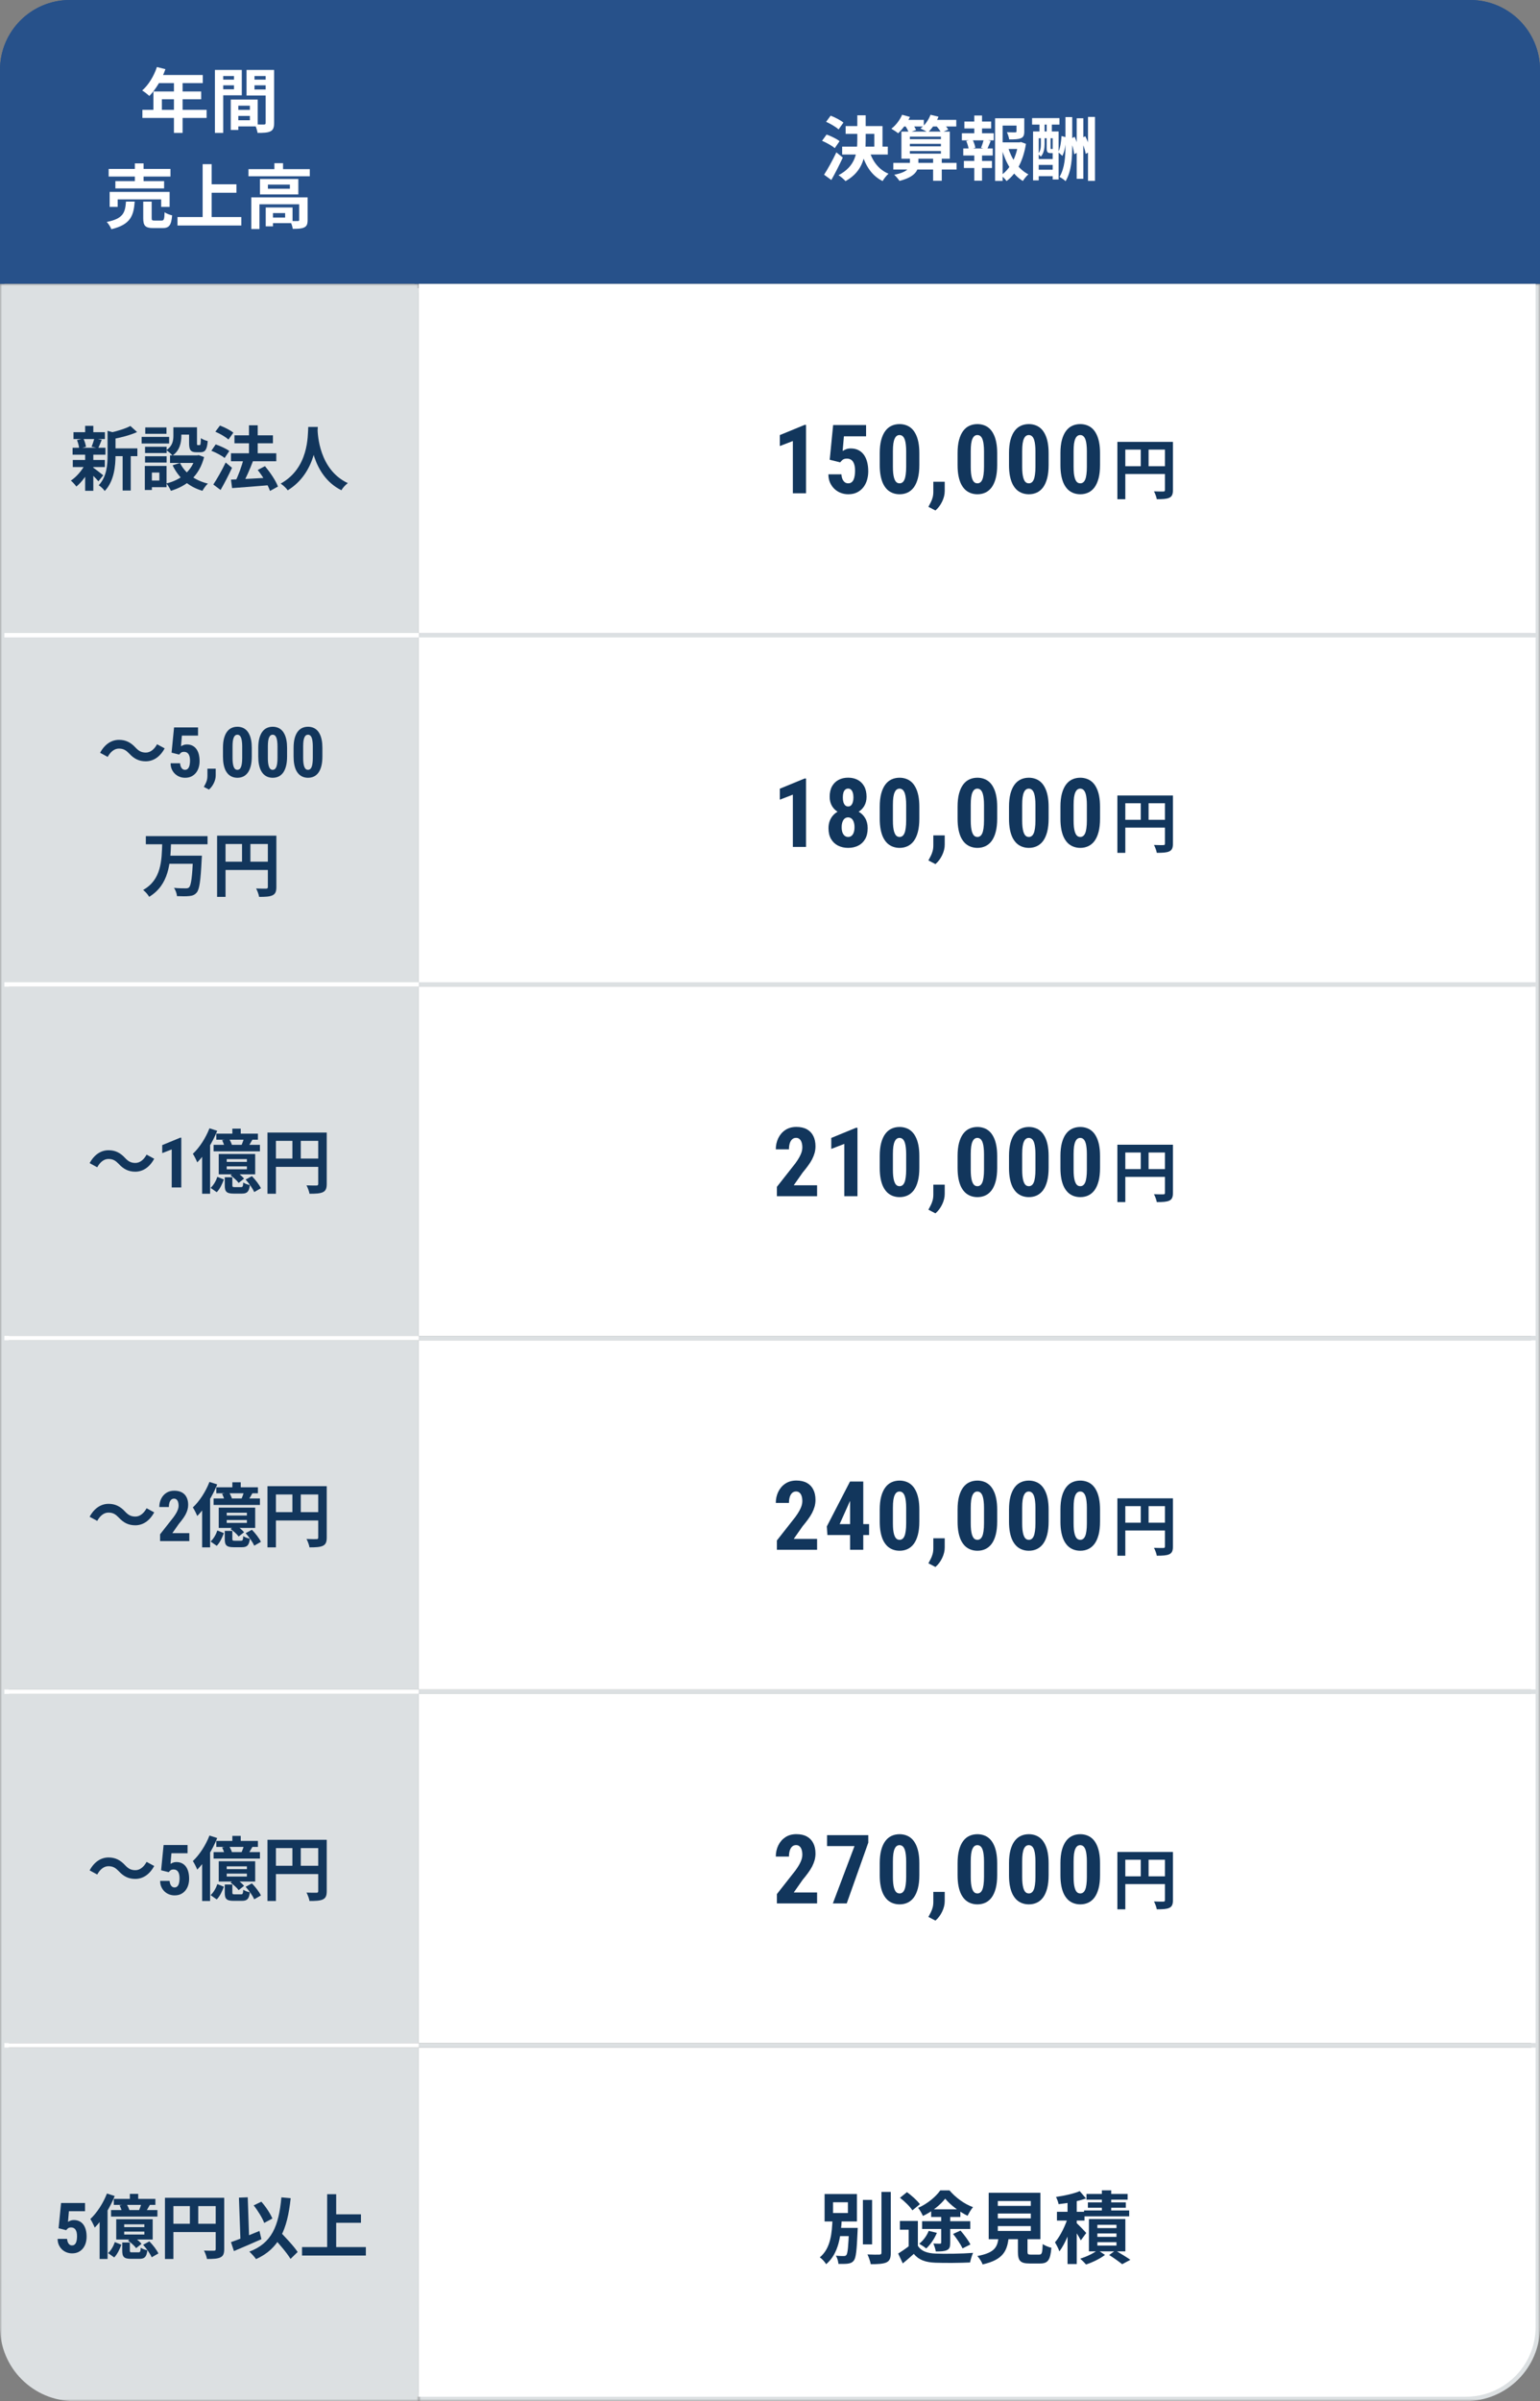
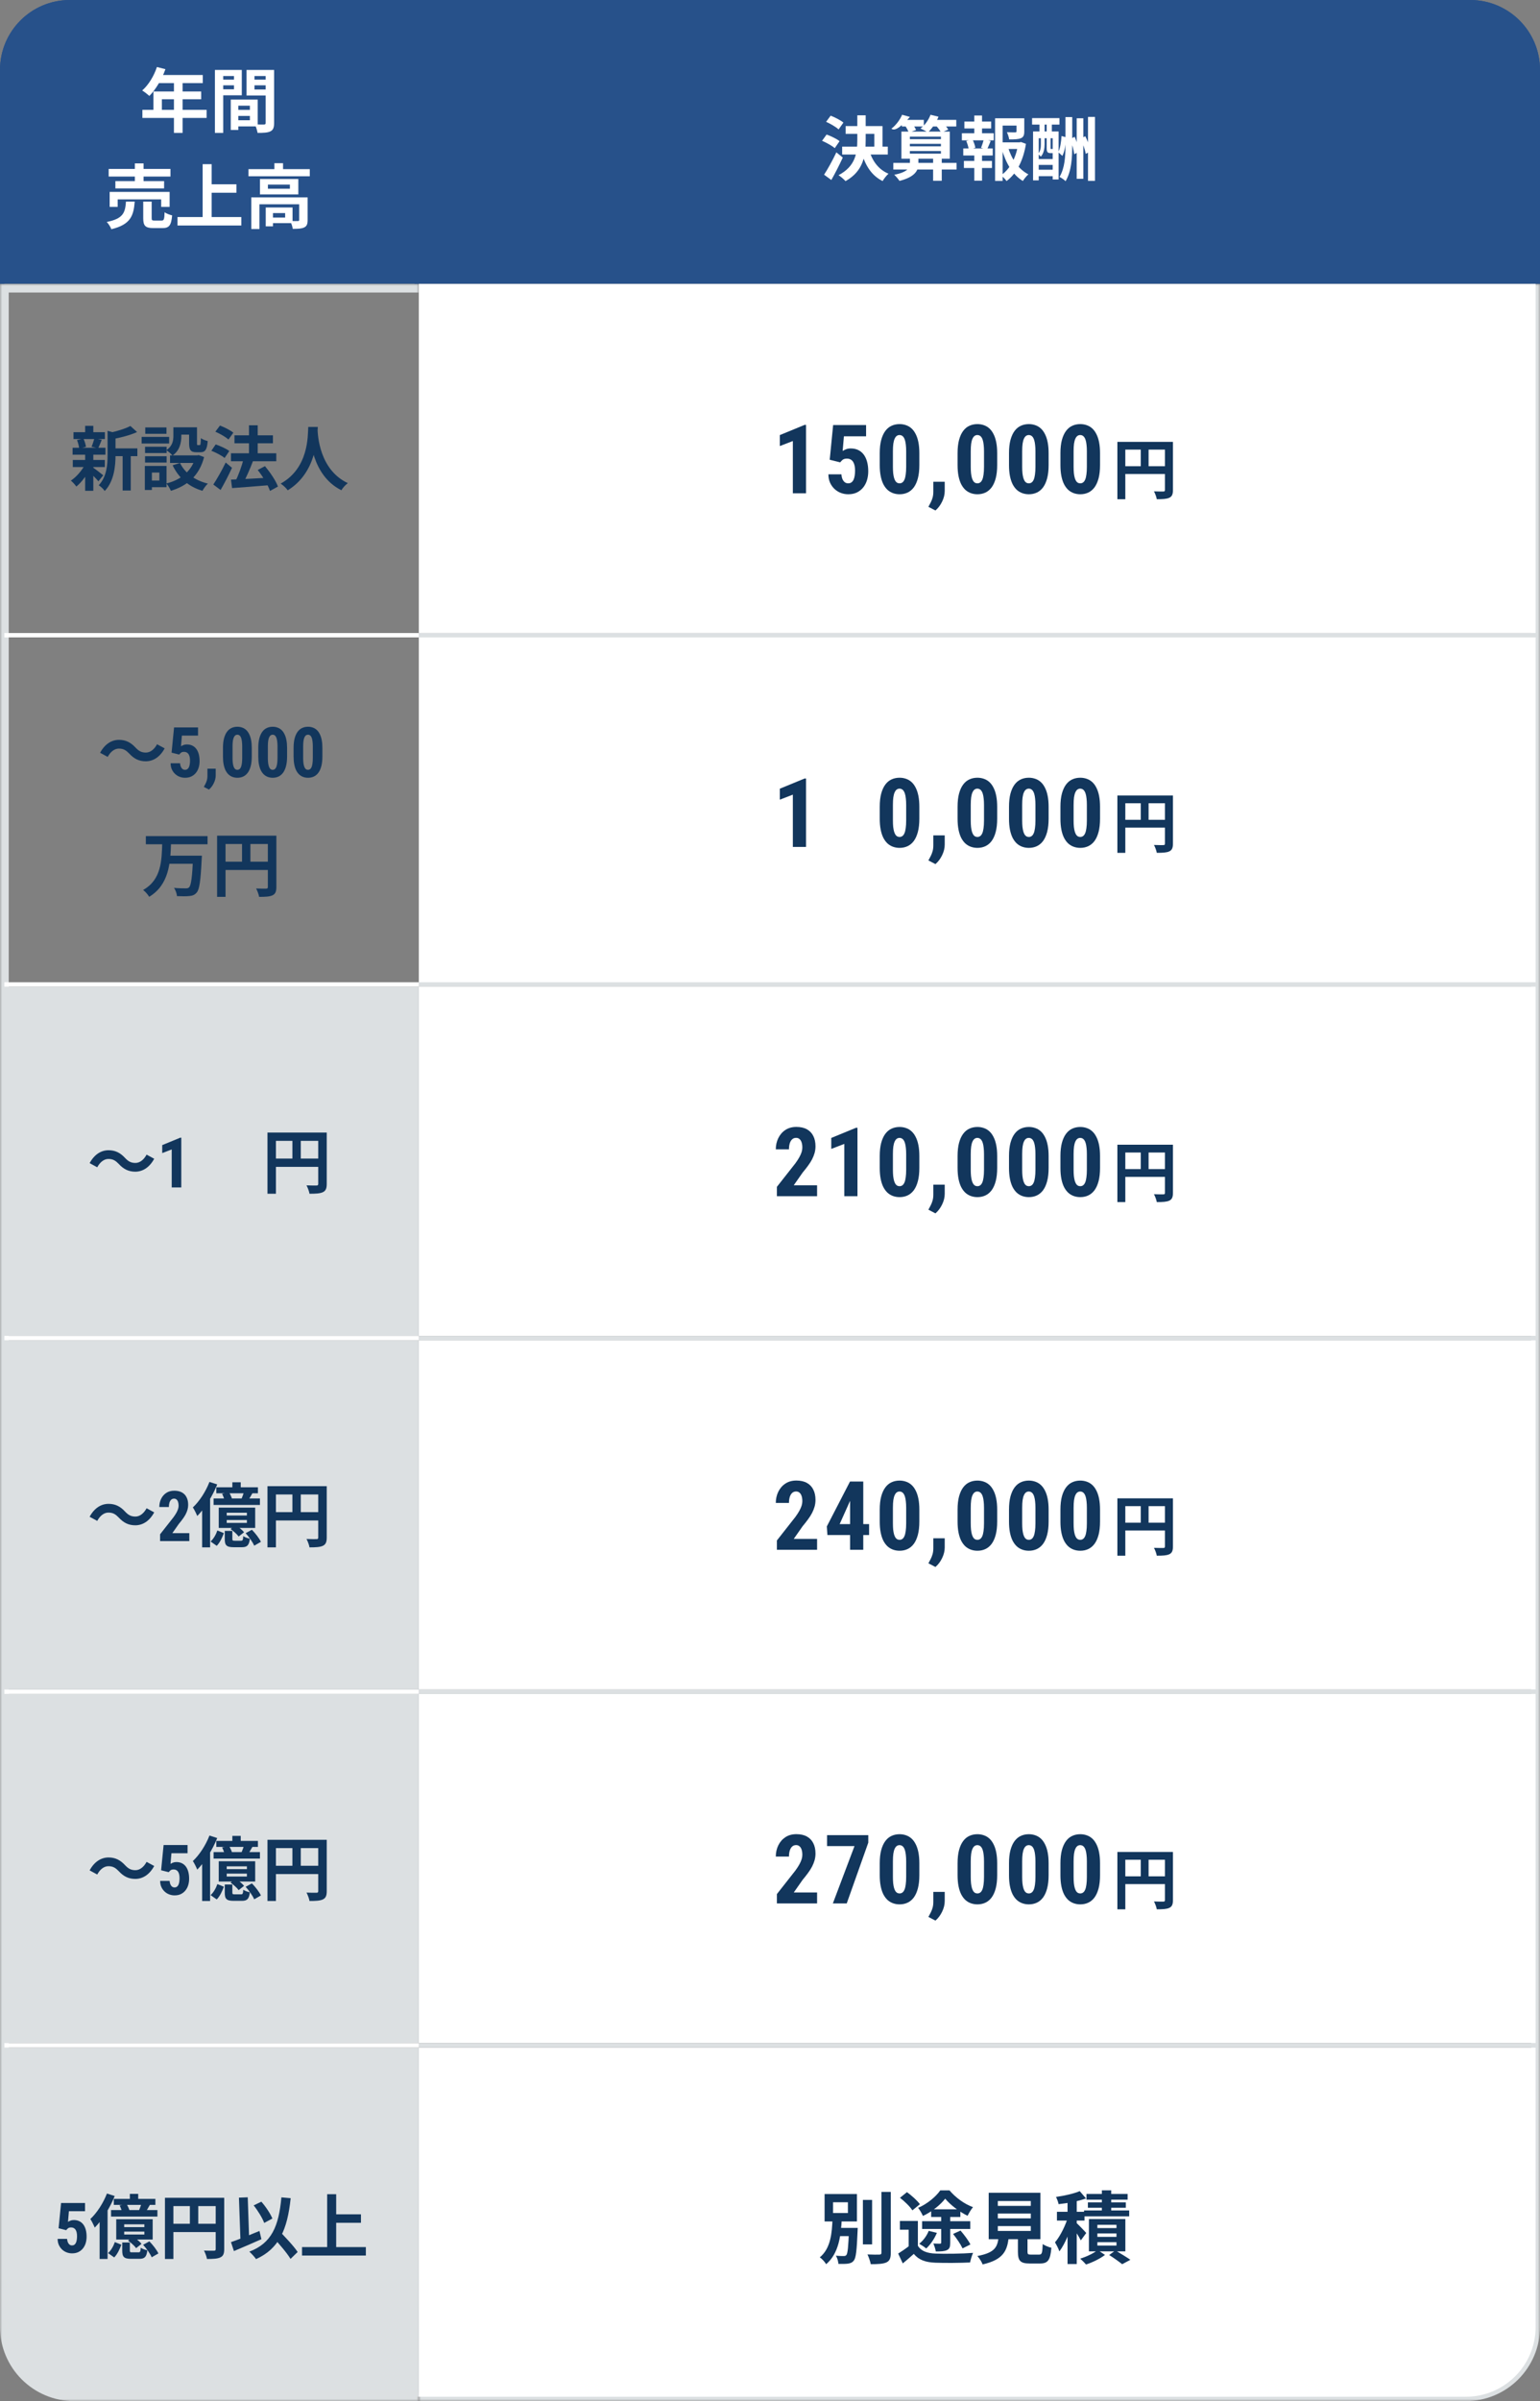
<svg xmlns="http://www.w3.org/2000/svg" width="353" height="550" viewBox="0 0 353 550" fill="none">
  <rect x="0" y="0" width="353" height="550" fill="#808080" stroke="none" />
  <mask id="path-1-outside-1_2051_16182" maskUnits="userSpaceOnUse" x="96" y="65" width="257" height="485" fill="black">
    <rect fill="white" x="96" y="65" width="257" height="485" />
    <path d="M96 65H352V533C352 541.837 344.837 549 336 549H96V65Z" />
  </mask>
  <path d="M96 65H352H96ZM353 533C353 542.389 345.389 550 336 550H96V548H336C344.284 548 351 541.284 351 533H353ZM96 549V65V549ZM353 65V533C353 542.389 345.389 550 336 550V548C344.284 548 351 541.284 351 533V65H353Z" fill="#DCE0E2" mask="url(#path-1-outside-1_2051_16182)" />
  <path d="M96 65H352V145H96V65Z" fill="white" />
  <path d="M96 146H352V226H96V146Z" fill="white" />
  <path fill-rule="evenodd" clip-rule="evenodd" d="M352 145V146H96V145H352Z" fill="#DCE0E2" />
  <path d="M96 226H352V306H96V226Z" fill="white" />
  <path fill-rule="evenodd" clip-rule="evenodd" d="M352 225V226H96V225H352Z" fill="#DCE0E2" />
  <path d="M96 307H352V387H96V307Z" fill="white" />
  <path fill-rule="evenodd" clip-rule="evenodd" d="M352 306V307H96V306H352Z" fill="#DCE0E2" />
  <path d="M96 388H352V468H96V388Z" fill="white" />
  <path fill-rule="evenodd" clip-rule="evenodd" d="M352 387V388H96V387H352Z" fill="#DCE0E2" />
  <path d="M96 469H352V533C352 541.837 344.837 549 336 549H96V469Z" fill="white" />
  <path fill-rule="evenodd" clip-rule="evenodd" d="M352 468H96V469H352V468Z" fill="#DCE0E2" />
  <path d="M244.704 503.392H246.81V518.602H244.704V503.392ZM242.274 506.632H248.592V508.648H242.274V506.632ZM244.884 507.586L246.144 508.144C245.46 510.718 244.2 513.922 242.832 515.704C242.634 515.074 242.148 514.174 241.824 513.634C243.066 512.194 244.326 509.584 244.884 507.586ZM247.494 501.898L248.934 503.572C247.134 504.238 244.704 504.67 242.652 504.886C242.58 504.436 242.292 503.698 242.058 503.23C244.002 502.96 246.162 502.474 247.494 501.898ZM246.63 509.08C247.08 509.458 248.646 511.078 248.988 511.492L247.746 513.184C247.332 512.32 246.252 510.682 245.694 509.926L246.63 509.08ZM252.57 501.718H254.712V507.478H252.57V501.718ZM249.042 502.546H258.474V503.86H249.042V502.546ZM249.366 504.472H258.06V505.714H249.366V504.472ZM248.484 506.326H258.834V507.676H248.484V506.326ZM251.544 511.6V512.374H255.918V511.6H251.544ZM251.544 513.598V514.372H255.918V513.598H251.544ZM251.544 509.62V510.358H255.918V509.62H251.544ZM249.6 508.288H257.952V515.704H249.6V508.288ZM254.244 516.532L255.684 515.488C256.854 516.19 258.294 517.054 259.104 517.63L257.232 518.638C256.548 518.098 255.306 517.198 254.244 516.532ZM251.616 515.398L253.29 516.514C252.192 517.36 250.392 518.242 248.934 518.71C248.61 518.314 248.016 517.72 247.602 517.36C249.042 516.946 250.752 516.1 251.616 515.398Z" fill="#12365C" />
  <path d="M228.72 507.027V508.143H236.28V507.027H228.72ZM228.72 509.907V511.023H236.28V509.907H228.72ZM228.72 504.165V505.281H236.28V504.165H228.72ZM226.632 502.275H238.476V512.913H226.632V502.275ZM233.328 511.455H235.524V515.775C235.524 516.351 235.65 516.441 236.298 516.441C236.604 516.441 237.81 516.441 238.188 516.441C238.818 516.441 238.926 516.135 239.016 514.011C239.448 514.371 240.402 514.731 240.996 514.875C240.762 517.737 240.186 518.475 238.386 518.475C237.936 518.475 236.424 518.475 236.01 518.475C233.85 518.475 233.328 517.827 233.328 515.775V511.455ZM228.918 512.193H231.24C230.934 515.469 230.088 517.593 225.228 518.691C225.048 518.115 224.472 517.233 224.022 516.765C228.198 515.991 228.684 514.605 228.918 512.193Z" fill="#12365C" />
  <path d="M210.396 508.737V515.361H208.29V510.735H206.274V508.737H210.396ZM210.396 514.425C211.134 515.631 212.52 516.135 214.428 516.207C216.534 516.297 220.62 516.243 223.05 516.045C222.816 516.549 222.474 517.593 222.366 518.241C220.188 518.349 216.552 518.385 214.392 518.295C212.142 518.205 210.63 517.683 209.46 516.279C208.686 516.981 207.894 517.665 206.94 518.457L205.878 516.207C206.688 515.703 207.606 515.073 208.434 514.425H210.396ZM206.292 503.427L207.894 502.131C208.956 502.905 210.252 504.057 210.864 504.903L209.136 506.307C208.614 505.461 207.354 504.237 206.292 503.427ZM215.742 507.207H217.812V513.723C217.812 514.641 217.668 515.127 217.056 515.415C216.426 515.703 215.616 515.721 214.5 515.721C214.428 515.181 214.176 514.425 213.942 513.903C214.536 513.939 215.238 513.939 215.436 513.939C215.67 513.939 215.742 513.867 215.742 513.669V507.207ZM212.88 511.005L214.752 511.455C214.194 512.823 213.258 514.173 212.304 515.037C211.944 514.713 211.152 514.209 210.702 513.957C211.638 513.219 212.448 512.121 212.88 511.005ZM218.46 511.707L220.17 510.933C220.998 511.887 222.006 513.219 222.438 514.119L220.638 515.019C220.224 514.119 219.288 512.733 218.46 511.707ZM213.438 506.073H220.134V507.819H213.438V506.073ZM211.368 508.791H222.402V510.573H211.368V508.791ZM216.66 503.625C215.58 505.029 213.564 506.667 211.548 507.585C211.332 507.045 210.828 506.199 210.45 505.731C212.484 504.867 214.518 503.193 215.526 501.735H217.65C219.054 503.391 221.034 504.849 223.032 505.569C222.582 506.109 222.096 506.919 221.79 507.549C219.99 506.685 217.83 505.065 216.66 503.625Z" fill="#12365C" />
  <path d="M197.796 503.914H199.902V514.102H197.796V503.914ZM202.044 502.078H204.186V516.01C204.186 517.27 203.934 517.864 203.196 518.224C202.44 518.566 201.252 518.638 199.596 518.638C199.488 518.026 199.146 517.018 198.84 516.406C200.028 516.46 201.18 516.46 201.558 516.442C201.9 516.442 202.044 516.334 202.044 515.992V502.078ZM191.424 510.322H195.564V512.212H191.424V510.322ZM194.61 510.322H196.608C196.608 510.322 196.59 510.862 196.572 511.114C196.392 515.47 196.212 517.198 195.708 517.81C195.348 518.278 194.934 518.422 194.358 518.512C193.872 518.584 193.044 518.584 192.18 518.566C192.144 517.99 191.928 517.198 191.604 516.694C192.36 516.766 193.062 516.766 193.386 516.766C193.656 516.766 193.836 516.73 193.998 516.55C194.304 516.19 194.466 514.66 194.61 510.646V510.322ZM190.956 504.454V506.92H194.358V504.454H190.956ZM189.012 502.564H196.428V508.846H189.012V502.564ZM190.83 508.252H192.954C192.756 512.068 192.288 516.154 189.372 518.638C189.048 518.098 188.436 517.414 187.914 517.072C190.452 514.984 190.704 511.42 190.83 508.252Z" fill="#12365C" />
  <path d="M256.128 101.21H267.903V102.995H257.943V114.35H256.128V101.21ZM267.033 101.21H268.863V112.235C268.863 113.21 268.653 113.72 268.023 114.02C267.408 114.305 266.508 114.35 265.158 114.35C265.083 113.84 264.768 113.015 264.513 112.55C265.383 112.595 266.358 112.58 266.658 112.58C266.943 112.58 267.033 112.49 267.033 112.22V101.21ZM257.118 106.79H267.918V108.575H257.118V106.79ZM261.483 102.185H263.283V107.675H261.483V102.185Z" fill="#12365C" />
  <path d="M252.152 103.805V106.522C252.152 107.697 252.041 108.707 251.819 109.552C251.597 110.397 251.285 111.091 250.884 111.636C250.483 112.173 250.007 112.57 249.455 112.828C248.904 113.086 248.295 113.215 247.629 113.215C247.099 113.215 246.601 113.132 246.136 112.968C245.67 112.803 245.248 112.552 244.868 112.216C244.496 111.872 244.174 111.439 243.902 110.916C243.637 110.386 243.433 109.759 243.289 109.036C243.146 108.306 243.074 107.468 243.074 106.522V103.805C243.074 102.63 243.185 101.624 243.407 100.786C243.637 99.941 243.952 99.25 244.353 98.713C244.754 98.176 245.23 97.782 245.781 97.531C246.34 97.273 246.952 97.144 247.618 97.144C248.141 97.144 248.635 97.227 249.101 97.392C249.566 97.549 249.985 97.796 250.358 98.133C250.73 98.469 251.049 98.903 251.314 99.433C251.586 99.955 251.794 100.582 251.937 101.312C252.08 102.036 252.152 102.867 252.152 103.805ZM249.133 106.941V103.364C249.133 102.813 249.108 102.329 249.058 101.914C249.015 101.499 248.95 101.148 248.865 100.861C248.786 100.575 248.682 100.342 248.553 100.163C248.431 99.984 248.292 99.855 248.134 99.776C247.976 99.69 247.805 99.647 247.618 99.647C247.382 99.647 247.171 99.712 246.985 99.841C246.798 99.97 246.637 100.181 246.501 100.475C246.365 100.761 246.261 101.144 246.19 101.624C246.125 102.097 246.093 102.677 246.093 103.364V106.941C246.093 107.493 246.115 107.98 246.157 108.402C246.208 108.825 246.276 109.187 246.362 109.487C246.455 109.781 246.559 110.017 246.673 110.196C246.795 110.375 246.934 110.508 247.092 110.594C247.257 110.673 247.436 110.712 247.629 110.712C247.858 110.712 248.066 110.647 248.252 110.519C248.446 110.382 248.607 110.168 248.736 109.874C248.865 109.58 248.961 109.194 249.026 108.714C249.097 108.227 249.133 107.636 249.133 106.941Z" fill="#12365C" />
  <path d="M240.363 103.805V106.522C240.363 107.697 240.252 108.707 240.03 109.552C239.808 110.397 239.496 111.091 239.095 111.636C238.694 112.173 238.218 112.57 237.667 112.828C237.115 113.086 236.506 113.215 235.84 113.215C235.31 113.215 234.813 113.132 234.347 112.968C233.882 112.803 233.459 112.552 233.08 112.216C232.707 111.872 232.385 111.439 232.113 110.916C231.848 110.386 231.644 109.759 231.5 109.036C231.357 108.306 231.286 107.468 231.286 106.522V103.805C231.286 102.63 231.397 101.624 231.619 100.786C231.848 99.941 232.163 99.25 232.564 98.713C232.965 98.176 233.441 97.782 233.993 97.531C234.551 97.273 235.164 97.144 235.83 97.144C236.352 97.144 236.847 97.227 237.312 97.392C237.778 97.549 238.196 97.796 238.569 98.133C238.941 98.469 239.26 98.903 239.525 99.433C239.797 99.955 240.005 100.582 240.148 101.312C240.291 102.036 240.363 102.867 240.363 103.805ZM237.344 106.941V103.364C237.344 102.813 237.319 102.329 237.269 101.914C237.226 101.499 237.162 101.148 237.076 100.861C236.997 100.575 236.893 100.342 236.764 100.163C236.642 99.984 236.503 99.855 236.345 99.776C236.188 99.69 236.016 99.647 235.83 99.647C235.593 99.647 235.382 99.712 235.196 99.841C235.01 99.97 234.848 100.181 234.712 100.475C234.576 100.761 234.472 101.144 234.401 101.624C234.336 102.097 234.304 102.677 234.304 103.364V106.941C234.304 107.493 234.326 107.98 234.369 108.402C234.419 108.825 234.487 109.187 234.573 109.487C234.666 109.781 234.77 110.017 234.884 110.196C235.006 110.375 235.146 110.508 235.303 110.594C235.468 110.673 235.647 110.712 235.84 110.712C236.069 110.712 236.277 110.647 236.463 110.519C236.657 110.382 236.818 110.168 236.947 109.874C237.076 109.58 237.172 109.194 237.237 108.714C237.308 108.227 237.344 107.636 237.344 106.941Z" fill="#12365C" />
  <path d="M228.574 103.805V106.522C228.574 107.697 228.463 108.707 228.241 109.552C228.019 110.397 227.707 111.091 227.306 111.636C226.905 112.173 226.429 112.57 225.877 112.828C225.326 113.086 224.717 113.215 224.051 113.215C223.521 113.215 223.024 113.132 222.558 112.968C222.093 112.803 221.67 112.552 221.291 112.216C220.918 111.872 220.596 111.439 220.324 110.916C220.059 110.386 219.855 109.759 219.711 109.036C219.568 108.306 219.497 107.468 219.497 106.522V103.805C219.497 102.63 219.608 101.624 219.83 100.786C220.059 99.941 220.374 99.25 220.775 98.713C221.176 98.176 221.652 97.782 222.204 97.531C222.762 97.273 223.375 97.144 224.041 97.144C224.563 97.144 225.057 97.227 225.523 97.392C225.988 97.549 226.407 97.796 226.78 98.133C227.152 98.469 227.471 98.903 227.736 99.433C228.008 99.955 228.216 100.582 228.359 101.312C228.502 102.036 228.574 102.867 228.574 103.805ZM225.555 106.941V103.364C225.555 102.813 225.53 102.329 225.48 101.914C225.437 101.499 225.373 101.148 225.287 100.861C225.208 100.575 225.104 100.342 224.975 100.163C224.853 99.984 224.714 99.855 224.556 99.776C224.399 99.69 224.227 99.647 224.041 99.647C223.804 99.647 223.593 99.712 223.407 99.841C223.221 99.97 223.059 100.181 222.923 100.475C222.787 100.761 222.683 101.144 222.612 101.624C222.547 102.097 222.515 102.677 222.515 103.364V106.941C222.515 107.493 222.537 107.98 222.58 108.402C222.63 108.825 222.698 109.187 222.784 109.487C222.877 109.781 222.981 110.017 223.095 110.196C223.217 110.375 223.357 110.508 223.514 110.594C223.679 110.673 223.858 110.712 224.051 110.712C224.28 110.712 224.488 110.647 224.674 110.519C224.868 110.382 225.029 110.168 225.158 109.874C225.287 109.58 225.383 109.194 225.448 108.714C225.519 108.227 225.555 107.636 225.555 106.941Z" fill="#12365C" />
  <path d="M216.549 110.357V112.463C216.549 113.279 216.348 114.096 215.947 114.912C215.546 115.736 215.038 116.409 214.422 116.932L212.81 116.094C212.989 115.764 213.165 115.431 213.337 115.095C213.509 114.765 213.652 114.4 213.766 113.999C213.881 113.598 213.938 113.14 213.938 112.624V110.357H216.549Z" fill="#12365C" />
  <path d="M210.732 103.805V106.522C210.732 107.697 210.621 108.707 210.399 109.552C210.177 110.397 209.866 111.091 209.465 111.636C209.064 112.173 208.588 112.57 208.036 112.828C207.485 113.086 206.876 113.215 206.21 113.215C205.68 113.215 205.182 113.132 204.717 112.968C204.251 112.803 203.829 112.552 203.449 112.216C203.077 111.872 202.755 111.439 202.482 110.916C202.217 110.386 202.013 109.759 201.87 109.036C201.727 108.306 201.655 107.468 201.655 106.522V103.805C201.655 102.63 201.766 101.624 201.988 100.786C202.217 99.941 202.533 99.25 202.934 98.713C203.335 98.176 203.811 97.782 204.362 97.531C204.921 97.273 205.533 97.144 206.199 97.144C206.722 97.144 207.216 97.227 207.682 97.392C208.147 97.549 208.566 97.796 208.938 98.133C209.311 98.469 209.63 98.903 209.895 99.433C210.167 99.955 210.374 100.582 210.518 101.312C210.661 102.036 210.732 102.867 210.732 103.805ZM207.714 106.941V103.364C207.714 102.813 207.689 102.329 207.639 101.914C207.596 101.499 207.531 101.148 207.445 100.861C207.367 100.575 207.263 100.342 207.134 100.163C207.012 99.984 206.872 99.855 206.715 99.776C206.557 99.69 206.385 99.647 206.199 99.647C205.963 99.647 205.752 99.712 205.565 99.841C205.379 99.97 205.218 100.181 205.082 100.475C204.946 100.761 204.842 101.144 204.771 101.624C204.706 102.097 204.674 102.677 204.674 103.364V106.941C204.674 107.493 204.695 107.98 204.738 108.402C204.788 108.825 204.856 109.187 204.942 109.487C205.035 109.781 205.139 110.017 205.254 110.196C205.376 110.375 205.515 110.508 205.673 110.594C205.838 110.673 206.017 110.712 206.21 110.712C206.439 110.712 206.647 110.647 206.833 110.519C207.026 110.382 207.188 110.168 207.316 109.874C207.445 109.58 207.542 109.194 207.606 108.714C207.678 108.227 207.714 107.636 207.714 106.941Z" fill="#12365C" />
  <path d="M192.595 105.91L190.188 105.309L190.973 97.359H198.524V99.938H193.443L193.153 103.3C193.318 103.185 193.562 103.06 193.884 102.924C194.213 102.788 194.578 102.72 194.979 102.72C195.631 102.72 196.204 102.838 196.698 103.074C197.2 103.311 197.622 103.654 197.966 104.105C198.31 104.557 198.571 105.108 198.75 105.76C198.929 106.411 199.019 107.149 199.019 107.973C199.019 108.667 198.925 109.33 198.739 109.96C198.553 110.59 198.267 111.149 197.88 111.636C197.493 112.123 197.013 112.509 196.44 112.796C195.875 113.075 195.205 113.215 194.432 113.215C193.852 113.215 193.293 113.115 192.756 112.914C192.219 112.714 191.735 112.416 191.306 112.022C190.876 111.621 190.532 111.142 190.274 110.583C190.017 110.017 189.888 109.373 189.888 108.649H192.863C192.899 109.072 192.981 109.437 193.11 109.745C193.246 110.053 193.425 110.293 193.647 110.465C193.869 110.63 194.127 110.712 194.421 110.712C194.715 110.712 194.962 110.64 195.162 110.497C195.37 110.347 195.535 110.139 195.656 109.874C195.778 109.609 195.864 109.301 195.914 108.95C195.971 108.592 196 108.209 196 107.801C196 107.385 195.964 107.009 195.893 106.673C195.821 106.336 195.71 106.046 195.56 105.803C195.409 105.559 195.212 105.373 194.969 105.244C194.732 105.115 194.457 105.051 194.142 105.051C193.698 105.051 193.365 105.144 193.143 105.33C192.928 105.509 192.745 105.702 192.595 105.91Z" fill="#12365C" />
  <path d="M184.759 97.327V113H181.74V101.022L178.754 102.172V99.658L184.426 97.327H184.759Z" fill="#12365C" />
  <path d="M256.128 182.21H267.903V183.995H257.943V195.35H256.128V182.21ZM267.033 182.21H268.863V193.235C268.863 194.21 268.653 194.72 268.023 195.02C267.408 195.305 266.508 195.35 265.158 195.35C265.083 194.84 264.768 194.015 264.513 193.55C265.383 193.595 266.358 193.58 266.658 193.58C266.943 193.58 267.033 193.49 267.033 193.22V182.21ZM257.118 187.79H267.918V189.575H257.118V187.79ZM261.483 183.185H263.283V188.675H261.483V183.185Z" fill="#12365C" />
  <path d="M252.152 184.805V187.522C252.152 188.697 252.041 189.707 251.819 190.552C251.597 191.397 251.285 192.091 250.884 192.636C250.483 193.173 250.007 193.57 249.455 193.828C248.904 194.086 248.295 194.215 247.629 194.215C247.099 194.215 246.601 194.132 246.136 193.968C245.67 193.803 245.248 193.552 244.868 193.216C244.496 192.872 244.174 192.439 243.902 191.916C243.637 191.386 243.433 190.759 243.289 190.036C243.146 189.306 243.074 188.468 243.074 187.522V184.805C243.074 183.63 243.185 182.624 243.407 181.786C243.637 180.941 243.952 180.25 244.353 179.713C244.754 179.176 245.23 178.782 245.781 178.531C246.34 178.273 246.952 178.145 247.618 178.145C248.141 178.145 248.635 178.227 249.101 178.392C249.566 178.549 249.985 178.796 250.358 179.133C250.73 179.469 251.049 179.903 251.314 180.433C251.586 180.955 251.794 181.582 251.937 182.312C252.08 183.036 252.152 183.867 252.152 184.805ZM249.133 187.941V184.364C249.133 183.813 249.108 183.329 249.058 182.914C249.015 182.499 248.95 182.148 248.865 181.861C248.786 181.575 248.682 181.342 248.553 181.163C248.431 180.984 248.292 180.855 248.134 180.776C247.976 180.69 247.805 180.647 247.618 180.647C247.382 180.647 247.171 180.712 246.985 180.841C246.798 180.97 246.637 181.181 246.501 181.475C246.365 181.761 246.261 182.144 246.19 182.624C246.125 183.097 246.093 183.677 246.093 184.364V187.941C246.093 188.493 246.115 188.98 246.157 189.402C246.208 189.825 246.276 190.187 246.362 190.487C246.455 190.781 246.559 191.017 246.673 191.196C246.795 191.375 246.934 191.508 247.092 191.594C247.257 191.673 247.436 191.712 247.629 191.712C247.858 191.712 248.066 191.647 248.252 191.519C248.446 191.382 248.607 191.168 248.736 190.874C248.865 190.58 248.961 190.194 249.026 189.714C249.097 189.227 249.133 188.636 249.133 187.941Z" fill="#12365C" />
  <path d="M240.363 184.805V187.522C240.363 188.697 240.252 189.707 240.03 190.552C239.808 191.397 239.496 192.091 239.095 192.636C238.694 193.173 238.218 193.57 237.667 193.828C237.115 194.086 236.506 194.215 235.84 194.215C235.31 194.215 234.813 194.132 234.347 193.968C233.882 193.803 233.459 193.552 233.08 193.216C232.707 192.872 232.385 192.439 232.113 191.916C231.848 191.386 231.644 190.759 231.5 190.036C231.357 189.306 231.286 188.468 231.286 187.522V184.805C231.286 183.63 231.397 182.624 231.619 181.786C231.848 180.941 232.163 180.25 232.564 179.713C232.965 179.176 233.441 178.782 233.993 178.531C234.551 178.273 235.164 178.145 235.83 178.145C236.352 178.145 236.847 178.227 237.312 178.392C237.778 178.549 238.196 178.796 238.569 179.133C238.941 179.469 239.26 179.903 239.525 180.433C239.797 180.955 240.005 181.582 240.148 182.312C240.291 183.036 240.363 183.867 240.363 184.805ZM237.344 187.941V184.364C237.344 183.813 237.319 183.329 237.269 182.914C237.226 182.499 237.162 182.148 237.076 181.861C236.997 181.575 236.893 181.342 236.764 181.163C236.642 180.984 236.503 180.855 236.345 180.776C236.188 180.69 236.016 180.647 235.83 180.647C235.593 180.647 235.382 180.712 235.196 180.841C235.01 180.97 234.848 181.181 234.712 181.475C234.576 181.761 234.472 182.144 234.401 182.624C234.336 183.097 234.304 183.677 234.304 184.364V187.941C234.304 188.493 234.326 188.98 234.369 189.402C234.419 189.825 234.487 190.187 234.573 190.487C234.666 190.781 234.77 191.017 234.884 191.196C235.006 191.375 235.146 191.508 235.303 191.594C235.468 191.673 235.647 191.712 235.84 191.712C236.069 191.712 236.277 191.647 236.463 191.519C236.657 191.382 236.818 191.168 236.947 190.874C237.076 190.58 237.172 190.194 237.237 189.714C237.308 189.227 237.344 188.636 237.344 187.941Z" fill="#12365C" />
  <path d="M228.574 184.805V187.522C228.574 188.697 228.463 189.707 228.241 190.552C228.019 191.397 227.707 192.091 227.306 192.636C226.905 193.173 226.429 193.57 225.877 193.828C225.326 194.086 224.717 194.215 224.051 194.215C223.521 194.215 223.024 194.132 222.558 193.968C222.093 193.803 221.67 193.552 221.291 193.216C220.918 192.872 220.596 192.439 220.324 191.916C220.059 191.386 219.855 190.759 219.711 190.036C219.568 189.306 219.497 188.468 219.497 187.522V184.805C219.497 183.63 219.608 182.624 219.83 181.786C220.059 180.941 220.374 180.25 220.775 179.713C221.176 179.176 221.652 178.782 222.204 178.531C222.762 178.273 223.375 178.145 224.041 178.145C224.563 178.145 225.057 178.227 225.523 178.392C225.988 178.549 226.407 178.796 226.78 179.133C227.152 179.469 227.471 179.903 227.736 180.433C228.008 180.955 228.216 181.582 228.359 182.312C228.502 183.036 228.574 183.867 228.574 184.805ZM225.555 187.941V184.364C225.555 183.813 225.53 183.329 225.48 182.914C225.437 182.499 225.373 182.148 225.287 181.861C225.208 181.575 225.104 181.342 224.975 181.163C224.853 180.984 224.714 180.855 224.556 180.776C224.399 180.69 224.227 180.647 224.041 180.647C223.804 180.647 223.593 180.712 223.407 180.841C223.221 180.97 223.059 181.181 222.923 181.475C222.787 181.761 222.683 182.144 222.612 182.624C222.547 183.097 222.515 183.677 222.515 184.364V187.941C222.515 188.493 222.537 188.98 222.58 189.402C222.63 189.825 222.698 190.187 222.784 190.487C222.877 190.781 222.981 191.017 223.095 191.196C223.217 191.375 223.357 191.508 223.514 191.594C223.679 191.673 223.858 191.712 224.051 191.712C224.28 191.712 224.488 191.647 224.674 191.519C224.868 191.382 225.029 191.168 225.158 190.874C225.287 190.58 225.383 190.194 225.448 189.714C225.519 189.227 225.555 188.636 225.555 187.941Z" fill="#12365C" />
  <path d="M216.549 191.357V193.463C216.549 194.279 216.348 195.096 215.947 195.912C215.546 196.736 215.038 197.409 214.422 197.932L212.81 197.094C212.989 196.764 213.165 196.431 213.337 196.095C213.509 195.765 213.652 195.4 213.766 194.999C213.881 194.598 213.938 194.14 213.938 193.624V191.357H216.549Z" fill="#12365C" />
  <path d="M210.732 184.805V187.522C210.732 188.697 210.621 189.707 210.399 190.552C210.177 191.397 209.866 192.091 209.465 192.636C209.064 193.173 208.588 193.57 208.036 193.828C207.485 194.086 206.876 194.215 206.21 194.215C205.68 194.215 205.182 194.132 204.717 193.968C204.251 193.803 203.829 193.552 203.449 193.216C203.077 192.872 202.755 192.439 202.482 191.916C202.217 191.386 202.013 190.759 201.87 190.036C201.727 189.306 201.655 188.468 201.655 187.522V184.805C201.655 183.63 201.766 182.624 201.988 181.786C202.217 180.941 202.533 180.25 202.934 179.713C203.335 179.176 203.811 178.782 204.362 178.531C204.921 178.273 205.533 178.145 206.199 178.145C206.722 178.145 207.216 178.227 207.682 178.392C208.147 178.549 208.566 178.796 208.938 179.133C209.311 179.469 209.63 179.903 209.895 180.433C210.167 180.955 210.374 181.582 210.518 182.312C210.661 183.036 210.732 183.867 210.732 184.805ZM207.714 187.941V184.364C207.714 183.813 207.689 183.329 207.639 182.914C207.596 182.499 207.531 182.148 207.445 181.861C207.367 181.575 207.263 181.342 207.134 181.163C207.012 180.984 206.872 180.855 206.715 180.776C206.557 180.69 206.385 180.647 206.199 180.647C205.963 180.647 205.752 180.712 205.565 180.841C205.379 180.97 205.218 181.181 205.082 181.475C204.946 181.761 204.842 182.144 204.771 182.624C204.706 183.097 204.674 183.677 204.674 184.364V187.941C204.674 188.493 204.695 188.98 204.738 189.402C204.788 189.825 204.856 190.187 204.942 190.487C205.035 190.781 205.139 191.017 205.254 191.196C205.376 191.375 205.515 191.508 205.673 191.594C205.838 191.673 206.017 191.712 206.21 191.712C206.439 191.712 206.647 191.647 206.833 191.519C207.026 191.382 207.188 191.168 207.316 190.874C207.445 190.58 207.542 190.194 207.606 189.714C207.678 189.227 207.714 188.636 207.714 187.941Z" fill="#12365C" />
-   <path d="M198.89 189.703C198.89 190.691 198.696 191.522 198.31 192.195C197.93 192.861 197.4 193.366 196.72 193.71C196.047 194.047 195.28 194.215 194.421 194.215C193.562 194.215 192.792 194.047 192.111 193.71C191.431 193.366 190.894 192.861 190.5 192.195C190.106 191.522 189.909 190.691 189.909 189.703C189.909 189.037 190.02 188.439 190.242 187.909C190.464 187.379 190.776 186.921 191.177 186.534C191.585 186.147 192.061 185.854 192.605 185.653C193.157 185.446 193.755 185.342 194.399 185.342C195.266 185.342 196.039 185.521 196.72 185.879C197.4 186.237 197.93 186.742 198.31 187.394C198.696 188.045 198.89 188.815 198.89 189.703ZM195.871 189.488C195.871 189.016 195.81 188.611 195.688 188.274C195.574 187.938 195.406 187.68 195.184 187.501C194.962 187.322 194.7 187.232 194.399 187.232C194.099 187.232 193.837 187.322 193.615 187.501C193.4 187.68 193.232 187.938 193.11 188.274C192.989 188.611 192.928 189.016 192.928 189.488C192.928 189.947 192.985 190.34 193.1 190.67C193.221 190.999 193.393 191.257 193.615 191.443C193.844 191.622 194.113 191.712 194.421 191.712C194.729 191.712 194.99 191.622 195.205 191.443C195.427 191.257 195.592 190.999 195.699 190.67C195.814 190.34 195.871 189.947 195.871 189.488ZM198.632 182.517C198.632 183.319 198.453 184.024 198.095 184.633C197.737 185.242 197.239 185.718 196.602 186.062C195.971 186.405 195.244 186.577 194.421 186.577C193.59 186.577 192.853 186.405 192.208 186.062C191.571 185.718 191.073 185.242 190.715 184.633C190.357 184.024 190.178 183.319 190.178 182.517C190.178 181.571 190.357 180.773 190.715 180.121C191.08 179.469 191.581 178.975 192.219 178.639C192.856 178.302 193.587 178.134 194.41 178.134C195.234 178.134 195.964 178.302 196.602 178.639C197.239 178.975 197.737 179.469 198.095 180.121C198.453 180.773 198.632 181.571 198.632 182.517ZM195.624 182.667C195.624 182.259 195.577 181.904 195.484 181.604C195.398 181.296 195.266 181.059 195.087 180.895C194.915 180.723 194.689 180.637 194.41 180.637C194.145 180.637 193.92 180.719 193.733 180.884C193.554 181.041 193.418 181.274 193.325 181.582C193.239 181.883 193.196 182.244 193.196 182.667C193.196 183.075 193.239 183.433 193.325 183.741C193.418 184.049 193.554 184.293 193.733 184.472C193.92 184.644 194.149 184.729 194.421 184.729C194.693 184.729 194.915 184.644 195.087 184.472C195.266 184.293 195.398 184.049 195.484 183.741C195.577 183.433 195.624 183.075 195.624 182.667Z" fill="#12365C" />
  <path d="M184.759 178.327V194H181.74V182.022L178.754 183.172V180.658L184.426 178.327H184.759Z" fill="#12365C" />
  <path d="M256.128 262.21H267.903V263.995H257.943V275.35H256.128V262.21ZM267.033 262.21H268.863V273.235C268.863 274.21 268.653 274.72 268.023 275.02C267.408 275.305 266.508 275.35 265.158 275.35C265.083 274.84 264.768 274.015 264.513 273.55C265.383 273.595 266.358 273.58 266.658 273.58C266.943 273.58 267.033 273.49 267.033 273.22V262.21ZM257.118 267.79H267.918V269.575H257.118V267.79ZM261.483 263.185H263.283V268.675H261.483V263.185Z" fill="#12365C" />
  <path d="M252.152 264.805V267.522C252.152 268.697 252.041 269.707 251.819 270.552C251.597 271.397 251.285 272.091 250.884 272.636C250.483 273.173 250.007 273.57 249.455 273.828C248.904 274.086 248.295 274.215 247.629 274.215C247.099 274.215 246.601 274.132 246.136 273.968C245.67 273.803 245.248 273.552 244.868 273.216C244.496 272.872 244.174 272.439 243.902 271.916C243.637 271.386 243.433 270.759 243.289 270.036C243.146 269.306 243.074 268.468 243.074 267.522V264.805C243.074 263.63 243.185 262.624 243.407 261.786C243.637 260.941 243.952 260.25 244.353 259.713C244.754 259.176 245.23 258.782 245.781 258.531C246.34 258.273 246.952 258.145 247.618 258.145C248.141 258.145 248.635 258.227 249.101 258.392C249.566 258.549 249.985 258.796 250.358 259.133C250.73 259.469 251.049 259.903 251.314 260.433C251.586 260.955 251.794 261.582 251.937 262.312C252.08 263.036 252.152 263.867 252.152 264.805ZM249.133 267.941V264.364C249.133 263.813 249.108 263.329 249.058 262.914C249.015 262.499 248.95 262.148 248.865 261.861C248.786 261.575 248.682 261.342 248.553 261.163C248.431 260.984 248.292 260.855 248.134 260.776C247.976 260.69 247.805 260.647 247.618 260.647C247.382 260.647 247.171 260.712 246.985 260.841C246.798 260.97 246.637 261.181 246.501 261.475C246.365 261.761 246.261 262.144 246.19 262.624C246.125 263.097 246.093 263.677 246.093 264.364V267.941C246.093 268.493 246.115 268.98 246.157 269.402C246.208 269.825 246.276 270.187 246.362 270.487C246.455 270.781 246.559 271.017 246.673 271.196C246.795 271.375 246.934 271.508 247.092 271.594C247.257 271.673 247.436 271.712 247.629 271.712C247.858 271.712 248.066 271.647 248.252 271.519C248.446 271.382 248.607 271.168 248.736 270.874C248.865 270.58 248.961 270.194 249.026 269.714C249.097 269.227 249.133 268.636 249.133 267.941Z" fill="#12365C" />
  <path d="M240.363 264.805V267.522C240.363 268.697 240.252 269.707 240.03 270.552C239.808 271.397 239.496 272.091 239.095 272.636C238.694 273.173 238.218 273.57 237.667 273.828C237.115 274.086 236.506 274.215 235.84 274.215C235.31 274.215 234.813 274.132 234.347 273.968C233.882 273.803 233.459 273.552 233.08 273.216C232.707 272.872 232.385 272.439 232.113 271.916C231.848 271.386 231.644 270.759 231.5 270.036C231.357 269.306 231.286 268.468 231.286 267.522V264.805C231.286 263.63 231.397 262.624 231.619 261.786C231.848 260.941 232.163 260.25 232.564 259.713C232.965 259.176 233.441 258.782 233.993 258.531C234.551 258.273 235.164 258.145 235.83 258.145C236.352 258.145 236.847 258.227 237.312 258.392C237.778 258.549 238.196 258.796 238.569 259.133C238.941 259.469 239.26 259.903 239.525 260.433C239.797 260.955 240.005 261.582 240.148 262.312C240.291 263.036 240.363 263.867 240.363 264.805ZM237.344 267.941V264.364C237.344 263.813 237.319 263.329 237.269 262.914C237.226 262.499 237.162 262.148 237.076 261.861C236.997 261.575 236.893 261.342 236.764 261.163C236.642 260.984 236.503 260.855 236.345 260.776C236.188 260.69 236.016 260.647 235.83 260.647C235.593 260.647 235.382 260.712 235.196 260.841C235.01 260.97 234.848 261.181 234.712 261.475C234.576 261.761 234.472 262.144 234.401 262.624C234.336 263.097 234.304 263.677 234.304 264.364V267.941C234.304 268.493 234.326 268.98 234.369 269.402C234.419 269.825 234.487 270.187 234.573 270.487C234.666 270.781 234.77 271.017 234.884 271.196C235.006 271.375 235.146 271.508 235.303 271.594C235.468 271.673 235.647 271.712 235.84 271.712C236.069 271.712 236.277 271.647 236.463 271.519C236.657 271.382 236.818 271.168 236.947 270.874C237.076 270.58 237.172 270.194 237.237 269.714C237.308 269.227 237.344 268.636 237.344 267.941Z" fill="#12365C" />
  <path d="M228.574 264.805V267.522C228.574 268.697 228.463 269.707 228.241 270.552C228.019 271.397 227.707 272.091 227.306 272.636C226.905 273.173 226.429 273.57 225.877 273.828C225.326 274.086 224.717 274.215 224.051 274.215C223.521 274.215 223.024 274.132 222.558 273.968C222.093 273.803 221.67 273.552 221.291 273.216C220.918 272.872 220.596 272.439 220.324 271.916C220.059 271.386 219.855 270.759 219.711 270.036C219.568 269.306 219.497 268.468 219.497 267.522V264.805C219.497 263.63 219.608 262.624 219.83 261.786C220.059 260.941 220.374 260.25 220.775 259.713C221.176 259.176 221.652 258.782 222.204 258.531C222.762 258.273 223.375 258.145 224.041 258.145C224.563 258.145 225.057 258.227 225.523 258.392C225.988 258.549 226.407 258.796 226.78 259.133C227.152 259.469 227.471 259.903 227.736 260.433C228.008 260.955 228.216 261.582 228.359 262.312C228.502 263.036 228.574 263.867 228.574 264.805ZM225.555 267.941V264.364C225.555 263.813 225.53 263.329 225.48 262.914C225.437 262.499 225.373 262.148 225.287 261.861C225.208 261.575 225.104 261.342 224.975 261.163C224.853 260.984 224.714 260.855 224.556 260.776C224.399 260.69 224.227 260.647 224.041 260.647C223.804 260.647 223.593 260.712 223.407 260.841C223.221 260.97 223.059 261.181 222.923 261.475C222.787 261.761 222.683 262.144 222.612 262.624C222.547 263.097 222.515 263.677 222.515 264.364V267.941C222.515 268.493 222.537 268.98 222.58 269.402C222.63 269.825 222.698 270.187 222.784 270.487C222.877 270.781 222.981 271.017 223.095 271.196C223.217 271.375 223.357 271.508 223.514 271.594C223.679 271.673 223.858 271.712 224.051 271.712C224.28 271.712 224.488 271.647 224.674 271.519C224.868 271.382 225.029 271.168 225.158 270.874C225.287 270.58 225.383 270.194 225.448 269.714C225.519 269.227 225.555 268.636 225.555 267.941Z" fill="#12365C" />
  <path d="M216.549 271.357V273.463C216.549 274.279 216.348 275.096 215.947 275.912C215.546 276.736 215.038 277.409 214.422 277.932L212.81 277.094C212.989 276.764 213.165 276.431 213.337 276.095C213.509 275.765 213.652 275.4 213.766 274.999C213.881 274.598 213.938 274.14 213.938 273.624V271.357H216.549Z" fill="#12365C" />
  <path d="M210.732 264.805V267.522C210.732 268.697 210.621 269.707 210.399 270.552C210.177 271.397 209.866 272.091 209.465 272.636C209.064 273.173 208.588 273.57 208.036 273.828C207.485 274.086 206.876 274.215 206.21 274.215C205.68 274.215 205.182 274.132 204.717 273.968C204.251 273.803 203.829 273.552 203.449 273.216C203.077 272.872 202.755 272.439 202.482 271.916C202.217 271.386 202.013 270.759 201.87 270.036C201.727 269.306 201.655 268.468 201.655 267.522V264.805C201.655 263.63 201.766 262.624 201.988 261.786C202.217 260.941 202.533 260.25 202.934 259.713C203.335 259.176 203.811 258.782 204.362 258.531C204.921 258.273 205.533 258.145 206.199 258.145C206.722 258.145 207.216 258.227 207.682 258.392C208.147 258.549 208.566 258.796 208.938 259.133C209.311 259.469 209.63 259.903 209.895 260.433C210.167 260.955 210.374 261.582 210.518 262.312C210.661 263.036 210.732 263.867 210.732 264.805ZM207.714 267.941V264.364C207.714 263.813 207.689 263.329 207.639 262.914C207.596 262.499 207.531 262.148 207.445 261.861C207.367 261.575 207.263 261.342 207.134 261.163C207.012 260.984 206.872 260.855 206.715 260.776C206.557 260.69 206.385 260.647 206.199 260.647C205.963 260.647 205.752 260.712 205.565 260.841C205.379 260.97 205.218 261.181 205.082 261.475C204.946 261.761 204.842 262.144 204.771 262.624C204.706 263.097 204.674 263.677 204.674 264.364V267.941C204.674 268.493 204.695 268.98 204.738 269.402C204.788 269.825 204.856 270.187 204.942 270.487C205.035 270.781 205.139 271.017 205.254 271.196C205.376 271.375 205.515 271.508 205.673 271.594C205.838 271.673 206.017 271.712 206.21 271.712C206.439 271.712 206.647 271.647 206.833 271.519C207.026 271.382 207.188 271.168 207.316 270.874C207.445 270.58 207.542 270.194 207.606 269.714C207.678 269.227 207.714 268.636 207.714 267.941Z" fill="#12365C" />
  <path d="M196.548 258.327V274H193.529V262.022L190.543 263.172V260.658L196.215 258.327H196.548Z" fill="#12365C" />
  <path d="M187.294 271.497V274H178.077V271.862L182.31 266.48C182.718 265.922 183.037 265.428 183.266 264.998C183.495 264.568 183.66 264.185 183.76 263.849C183.86 263.505 183.91 263.179 183.91 262.871C183.91 262.413 183.857 262.019 183.749 261.689C183.642 261.353 183.481 261.095 183.266 260.916C183.058 260.73 182.8 260.637 182.492 260.637C182.12 260.637 181.812 260.751 181.569 260.98C181.325 261.21 181.142 261.525 181.021 261.926C180.906 262.32 180.849 262.767 180.849 263.269H177.83C177.83 262.338 178.02 261.482 178.4 260.701C178.786 259.913 179.327 259.29 180.022 258.832C180.724 258.367 181.565 258.134 182.546 258.134C183.499 258.134 184.301 258.313 184.952 258.671C185.604 259.029 186.095 259.541 186.424 260.207C186.761 260.866 186.929 261.657 186.929 262.581C186.929 263.097 186.861 263.602 186.725 264.096C186.589 264.583 186.395 265.07 186.145 265.557C185.894 266.036 185.583 266.527 185.21 267.028C184.845 267.53 184.437 268.049 183.986 268.586L181.945 271.497H187.294Z" fill="#12365C" />
  <path d="M256.128 343.21H267.903V344.995H257.943V356.35H256.128V343.21ZM267.033 343.21H268.863V354.235C268.863 355.21 268.653 355.72 268.023 356.02C267.408 356.305 266.508 356.35 265.158 356.35C265.083 355.84 264.768 355.015 264.513 354.55C265.383 354.595 266.358 354.58 266.658 354.58C266.943 354.58 267.033 354.49 267.033 354.22V343.21ZM257.118 348.79H267.918V350.575H257.118V348.79ZM261.483 344.185H263.283V349.675H261.483V344.185Z" fill="#12365C" />
  <path d="M252.152 345.805V348.522C252.152 349.697 252.041 350.707 251.819 351.552C251.597 352.397 251.285 353.091 250.884 353.636C250.483 354.173 250.007 354.57 249.455 354.828C248.904 355.086 248.295 355.215 247.629 355.215C247.099 355.215 246.601 355.132 246.136 354.968C245.67 354.803 245.248 354.552 244.868 354.216C244.496 353.872 244.174 353.439 243.902 352.916C243.637 352.386 243.433 351.759 243.289 351.036C243.146 350.306 243.074 349.468 243.074 348.522V345.805C243.074 344.63 243.185 343.624 243.407 342.786C243.637 341.941 243.952 341.25 244.353 340.713C244.754 340.176 245.23 339.782 245.781 339.531C246.34 339.273 246.952 339.145 247.618 339.145C248.141 339.145 248.635 339.227 249.101 339.392C249.566 339.549 249.985 339.796 250.358 340.133C250.73 340.469 251.049 340.903 251.314 341.433C251.586 341.955 251.794 342.582 251.937 343.312C252.08 344.036 252.152 344.867 252.152 345.805ZM249.133 348.941V345.364C249.133 344.813 249.108 344.329 249.058 343.914C249.015 343.499 248.95 343.148 248.865 342.861C248.786 342.575 248.682 342.342 248.553 342.163C248.431 341.984 248.292 341.855 248.134 341.776C247.976 341.69 247.805 341.647 247.618 341.647C247.382 341.647 247.171 341.712 246.985 341.841C246.798 341.97 246.637 342.181 246.501 342.475C246.365 342.761 246.261 343.144 246.19 343.624C246.125 344.097 246.093 344.677 246.093 345.364V348.941C246.093 349.493 246.115 349.98 246.157 350.402C246.208 350.825 246.276 351.187 246.362 351.487C246.455 351.781 246.559 352.017 246.673 352.196C246.795 352.375 246.934 352.508 247.092 352.594C247.257 352.673 247.436 352.712 247.629 352.712C247.858 352.712 248.066 352.647 248.252 352.519C248.446 352.382 248.607 352.168 248.736 351.874C248.865 351.58 248.961 351.194 249.026 350.714C249.097 350.227 249.133 349.636 249.133 348.941Z" fill="#12365C" />
  <path d="M240.363 345.805V348.522C240.363 349.697 240.252 350.707 240.03 351.552C239.808 352.397 239.496 353.091 239.095 353.636C238.694 354.173 238.218 354.57 237.667 354.828C237.115 355.086 236.506 355.215 235.84 355.215C235.31 355.215 234.813 355.132 234.347 354.968C233.882 354.803 233.459 354.552 233.08 354.216C232.707 353.872 232.385 353.439 232.113 352.916C231.848 352.386 231.644 351.759 231.5 351.036C231.357 350.306 231.286 349.468 231.286 348.522V345.805C231.286 344.63 231.397 343.624 231.619 342.786C231.848 341.941 232.163 341.25 232.564 340.713C232.965 340.176 233.441 339.782 233.993 339.531C234.551 339.273 235.164 339.145 235.83 339.145C236.352 339.145 236.847 339.227 237.312 339.392C237.778 339.549 238.196 339.796 238.569 340.133C238.941 340.469 239.26 340.903 239.525 341.433C239.797 341.955 240.005 342.582 240.148 343.312C240.291 344.036 240.363 344.867 240.363 345.805ZM237.344 348.941V345.364C237.344 344.813 237.319 344.329 237.269 343.914C237.226 343.499 237.162 343.148 237.076 342.861C236.997 342.575 236.893 342.342 236.764 342.163C236.642 341.984 236.503 341.855 236.345 341.776C236.188 341.69 236.016 341.647 235.83 341.647C235.593 341.647 235.382 341.712 235.196 341.841C235.01 341.97 234.848 342.181 234.712 342.475C234.576 342.761 234.472 343.144 234.401 343.624C234.336 344.097 234.304 344.677 234.304 345.364V348.941C234.304 349.493 234.326 349.98 234.369 350.402C234.419 350.825 234.487 351.187 234.573 351.487C234.666 351.781 234.77 352.017 234.884 352.196C235.006 352.375 235.146 352.508 235.303 352.594C235.468 352.673 235.647 352.712 235.84 352.712C236.069 352.712 236.277 352.647 236.463 352.519C236.657 352.382 236.818 352.168 236.947 351.874C237.076 351.58 237.172 351.194 237.237 350.714C237.308 350.227 237.344 349.636 237.344 348.941Z" fill="#12365C" />
  <path d="M228.574 345.805V348.522C228.574 349.697 228.463 350.707 228.241 351.552C228.019 352.397 227.707 353.091 227.306 353.636C226.905 354.173 226.429 354.57 225.877 354.828C225.326 355.086 224.717 355.215 224.051 355.215C223.521 355.215 223.024 355.132 222.558 354.968C222.093 354.803 221.67 354.552 221.291 354.216C220.918 353.872 220.596 353.439 220.324 352.916C220.059 352.386 219.855 351.759 219.711 351.036C219.568 350.306 219.497 349.468 219.497 348.522V345.805C219.497 344.63 219.608 343.624 219.83 342.786C220.059 341.941 220.374 341.25 220.775 340.713C221.176 340.176 221.652 339.782 222.204 339.531C222.762 339.273 223.375 339.145 224.041 339.145C224.563 339.145 225.057 339.227 225.523 339.392C225.988 339.549 226.407 339.796 226.78 340.133C227.152 340.469 227.471 340.903 227.736 341.433C228.008 341.955 228.216 342.582 228.359 343.312C228.502 344.036 228.574 344.867 228.574 345.805ZM225.555 348.941V345.364C225.555 344.813 225.53 344.329 225.48 343.914C225.437 343.499 225.373 343.148 225.287 342.861C225.208 342.575 225.104 342.342 224.975 342.163C224.853 341.984 224.714 341.855 224.556 341.776C224.399 341.69 224.227 341.647 224.041 341.647C223.804 341.647 223.593 341.712 223.407 341.841C223.221 341.97 223.059 342.181 222.923 342.475C222.787 342.761 222.683 343.144 222.612 343.624C222.547 344.097 222.515 344.677 222.515 345.364V348.941C222.515 349.493 222.537 349.98 222.58 350.402C222.63 350.825 222.698 351.187 222.784 351.487C222.877 351.781 222.981 352.017 223.095 352.196C223.217 352.375 223.357 352.508 223.514 352.594C223.679 352.673 223.858 352.712 224.051 352.712C224.28 352.712 224.488 352.647 224.674 352.519C224.868 352.382 225.029 352.168 225.158 351.874C225.287 351.58 225.383 351.194 225.448 350.714C225.519 350.227 225.555 349.636 225.555 348.941Z" fill="#12365C" />
  <path d="M216.549 352.357V354.463C216.549 355.279 216.348 356.096 215.947 356.912C215.546 357.736 215.038 358.409 214.422 358.932L212.81 358.094C212.989 357.764 213.165 357.431 213.337 357.095C213.509 356.765 213.652 356.4 213.766 355.999C213.881 355.598 213.938 355.14 213.938 354.624V352.357H216.549Z" fill="#12365C" />
  <path d="M210.732 345.805V348.522C210.732 349.697 210.621 350.707 210.399 351.552C210.177 352.397 209.866 353.091 209.465 353.636C209.064 354.173 208.588 354.57 208.036 354.828C207.485 355.086 206.876 355.215 206.21 355.215C205.68 355.215 205.182 355.132 204.717 354.968C204.251 354.803 203.829 354.552 203.449 354.216C203.077 353.872 202.755 353.439 202.482 352.916C202.217 352.386 202.013 351.759 201.87 351.036C201.727 350.306 201.655 349.468 201.655 348.522V345.805C201.655 344.63 201.766 343.624 201.988 342.786C202.217 341.941 202.533 341.25 202.934 340.713C203.335 340.176 203.811 339.782 204.362 339.531C204.921 339.273 205.533 339.145 206.199 339.145C206.722 339.145 207.216 339.227 207.682 339.392C208.147 339.549 208.566 339.796 208.938 340.133C209.311 340.469 209.63 340.903 209.895 341.433C210.167 341.955 210.374 342.582 210.518 343.312C210.661 344.036 210.732 344.867 210.732 345.805ZM207.714 348.941V345.364C207.714 344.813 207.689 344.329 207.639 343.914C207.596 343.499 207.531 343.148 207.445 342.861C207.367 342.575 207.263 342.342 207.134 342.163C207.012 341.984 206.872 341.855 206.715 341.776C206.557 341.69 206.385 341.647 206.199 341.647C205.963 341.647 205.752 341.712 205.565 341.841C205.379 341.97 205.218 342.181 205.082 342.475C204.946 342.761 204.842 343.144 204.771 343.624C204.706 344.097 204.674 344.677 204.674 345.364V348.941C204.674 349.493 204.695 349.98 204.738 350.402C204.788 350.825 204.856 351.187 204.942 351.487C205.035 351.781 205.139 352.017 205.254 352.196C205.376 352.375 205.515 352.508 205.673 352.594C205.838 352.673 206.017 352.712 206.21 352.712C206.439 352.712 206.647 352.647 206.833 352.519C207.026 352.382 207.188 352.168 207.316 351.874C207.445 351.58 207.542 351.194 207.606 350.714C207.678 350.227 207.714 349.636 207.714 348.941Z" fill="#12365C" />
  <path d="M199.212 349.113V351.616H189.662L189.522 349.65L194.84 339.359H197.225L194.786 343.936L192.466 349.113H199.212ZM197.88 339.359V355H194.861V339.359H197.88Z" fill="#12365C" />
  <path d="M187.294 352.497V355H178.077V352.862L182.31 347.48C182.718 346.922 183.037 346.428 183.266 345.998C183.495 345.568 183.66 345.185 183.76 344.849C183.86 344.505 183.91 344.179 183.91 343.871C183.91 343.413 183.857 343.019 183.749 342.689C183.642 342.353 183.481 342.095 183.266 341.916C183.058 341.73 182.8 341.637 182.492 341.637C182.12 341.637 181.812 341.751 181.569 341.98C181.325 342.21 181.142 342.525 181.021 342.926C180.906 343.32 180.849 343.767 180.849 344.269H177.83C177.83 343.338 178.02 342.482 178.4 341.701C178.786 340.913 179.327 340.29 180.022 339.832C180.724 339.367 181.565 339.134 182.546 339.134C183.499 339.134 184.301 339.313 184.952 339.671C185.604 340.029 186.095 340.541 186.424 341.207C186.761 341.866 186.929 342.657 186.929 343.581C186.929 344.097 186.861 344.602 186.725 345.096C186.589 345.583 186.395 346.07 186.145 346.557C185.894 347.036 185.583 347.527 185.21 348.028C184.845 348.53 184.437 349.049 183.986 349.586L181.945 352.497H187.294Z" fill="#12365C" />
  <path d="M256.128 424.21H267.903V425.995H257.943V437.35H256.128V424.21ZM267.033 424.21H268.863V435.235C268.863 436.21 268.653 436.72 268.023 437.02C267.408 437.305 266.508 437.35 265.158 437.35C265.083 436.84 264.768 436.015 264.513 435.55C265.383 435.595 266.358 435.58 266.658 435.58C266.943 435.58 267.033 435.49 267.033 435.22V424.21ZM257.118 429.79H267.918V431.575H257.118V429.79ZM261.483 425.185H263.283V430.675H261.483V425.185Z" fill="#12365C" />
  <path d="M252.152 426.805V429.522C252.152 430.697 252.041 431.707 251.819 432.552C251.597 433.397 251.285 434.091 250.884 434.636C250.483 435.173 250.007 435.57 249.455 435.828C248.904 436.086 248.295 436.215 247.629 436.215C247.099 436.215 246.601 436.132 246.136 435.968C245.67 435.803 245.248 435.552 244.868 435.216C244.496 434.872 244.174 434.439 243.902 433.916C243.637 433.386 243.433 432.759 243.289 432.036C243.146 431.306 243.074 430.468 243.074 429.522V426.805C243.074 425.63 243.185 424.624 243.407 423.786C243.637 422.941 243.952 422.25 244.353 421.713C244.754 421.176 245.23 420.782 245.781 420.531C246.34 420.273 246.952 420.145 247.618 420.145C248.141 420.145 248.635 420.227 249.101 420.392C249.566 420.549 249.985 420.796 250.358 421.133C250.73 421.469 251.049 421.903 251.314 422.433C251.586 422.955 251.794 423.582 251.937 424.312C252.08 425.036 252.152 425.867 252.152 426.805ZM249.133 429.941V426.364C249.133 425.813 249.108 425.329 249.058 424.914C249.015 424.499 248.95 424.148 248.865 423.861C248.786 423.575 248.682 423.342 248.553 423.163C248.431 422.984 248.292 422.855 248.134 422.776C247.976 422.69 247.805 422.647 247.618 422.647C247.382 422.647 247.171 422.712 246.985 422.841C246.798 422.97 246.637 423.181 246.501 423.475C246.365 423.761 246.261 424.144 246.19 424.624C246.125 425.097 246.093 425.677 246.093 426.364V429.941C246.093 430.493 246.115 430.98 246.157 431.402C246.208 431.825 246.276 432.187 246.362 432.487C246.455 432.781 246.559 433.017 246.673 433.196C246.795 433.375 246.934 433.508 247.092 433.594C247.257 433.673 247.436 433.712 247.629 433.712C247.858 433.712 248.066 433.647 248.252 433.519C248.446 433.382 248.607 433.168 248.736 432.874C248.865 432.58 248.961 432.194 249.026 431.714C249.097 431.227 249.133 430.636 249.133 429.941Z" fill="#12365C" />
  <path d="M240.363 426.805V429.522C240.363 430.697 240.252 431.707 240.03 432.552C239.808 433.397 239.496 434.091 239.095 434.636C238.694 435.173 238.218 435.57 237.667 435.828C237.115 436.086 236.506 436.215 235.84 436.215C235.31 436.215 234.813 436.132 234.347 435.968C233.882 435.803 233.459 435.552 233.08 435.216C232.707 434.872 232.385 434.439 232.113 433.916C231.848 433.386 231.644 432.759 231.5 432.036C231.357 431.306 231.286 430.468 231.286 429.522V426.805C231.286 425.63 231.397 424.624 231.619 423.786C231.848 422.941 232.163 422.25 232.564 421.713C232.965 421.176 233.441 420.782 233.993 420.531C234.551 420.273 235.164 420.145 235.83 420.145C236.352 420.145 236.847 420.227 237.312 420.392C237.778 420.549 238.196 420.796 238.569 421.133C238.941 421.469 239.26 421.903 239.525 422.433C239.797 422.955 240.005 423.582 240.148 424.312C240.291 425.036 240.363 425.867 240.363 426.805ZM237.344 429.941V426.364C237.344 425.813 237.319 425.329 237.269 424.914C237.226 424.499 237.162 424.148 237.076 423.861C236.997 423.575 236.893 423.342 236.764 423.163C236.642 422.984 236.503 422.855 236.345 422.776C236.188 422.69 236.016 422.647 235.83 422.647C235.593 422.647 235.382 422.712 235.196 422.841C235.01 422.97 234.848 423.181 234.712 423.475C234.576 423.761 234.472 424.144 234.401 424.624C234.336 425.097 234.304 425.677 234.304 426.364V429.941C234.304 430.493 234.326 430.98 234.369 431.402C234.419 431.825 234.487 432.187 234.573 432.487C234.666 432.781 234.77 433.017 234.884 433.196C235.006 433.375 235.146 433.508 235.303 433.594C235.468 433.673 235.647 433.712 235.84 433.712C236.069 433.712 236.277 433.647 236.463 433.519C236.657 433.382 236.818 433.168 236.947 432.874C237.076 432.58 237.172 432.194 237.237 431.714C237.308 431.227 237.344 430.636 237.344 429.941Z" fill="#12365C" />
  <path d="M228.574 426.805V429.522C228.574 430.697 228.463 431.707 228.241 432.552C228.019 433.397 227.707 434.091 227.306 434.636C226.905 435.173 226.429 435.57 225.877 435.828C225.326 436.086 224.717 436.215 224.051 436.215C223.521 436.215 223.024 436.132 222.558 435.968C222.093 435.803 221.67 435.552 221.291 435.216C220.918 434.872 220.596 434.439 220.324 433.916C220.059 433.386 219.855 432.759 219.711 432.036C219.568 431.306 219.497 430.468 219.497 429.522V426.805C219.497 425.63 219.608 424.624 219.83 423.786C220.059 422.941 220.374 422.25 220.775 421.713C221.176 421.176 221.652 420.782 222.204 420.531C222.762 420.273 223.375 420.145 224.041 420.145C224.563 420.145 225.057 420.227 225.523 420.392C225.988 420.549 226.407 420.796 226.78 421.133C227.152 421.469 227.471 421.903 227.736 422.433C228.008 422.955 228.216 423.582 228.359 424.312C228.502 425.036 228.574 425.867 228.574 426.805ZM225.555 429.941V426.364C225.555 425.813 225.53 425.329 225.48 424.914C225.437 424.499 225.373 424.148 225.287 423.861C225.208 423.575 225.104 423.342 224.975 423.163C224.853 422.984 224.714 422.855 224.556 422.776C224.399 422.69 224.227 422.647 224.041 422.647C223.804 422.647 223.593 422.712 223.407 422.841C223.221 422.97 223.059 423.181 222.923 423.475C222.787 423.761 222.683 424.144 222.612 424.624C222.547 425.097 222.515 425.677 222.515 426.364V429.941C222.515 430.493 222.537 430.98 222.58 431.402C222.63 431.825 222.698 432.187 222.784 432.487C222.877 432.781 222.981 433.017 223.095 433.196C223.217 433.375 223.357 433.508 223.514 433.594C223.679 433.673 223.858 433.712 224.051 433.712C224.28 433.712 224.488 433.647 224.674 433.519C224.868 433.382 225.029 433.168 225.158 432.874C225.287 432.58 225.383 432.194 225.448 431.714C225.519 431.227 225.555 430.636 225.555 429.941Z" fill="#12365C" />
  <path d="M216.549 433.357V435.463C216.549 436.279 216.348 437.096 215.947 437.912C215.546 438.736 215.038 439.409 214.422 439.932L212.81 439.094C212.989 438.764 213.165 438.431 213.337 438.095C213.509 437.765 213.652 437.4 213.766 436.999C213.881 436.598 213.938 436.14 213.938 435.624V433.357H216.549Z" fill="#12365C" />
  <path d="M210.732 426.805V429.522C210.732 430.697 210.621 431.707 210.399 432.552C210.177 433.397 209.866 434.091 209.465 434.636C209.064 435.173 208.588 435.57 208.036 435.828C207.485 436.086 206.876 436.215 206.21 436.215C205.68 436.215 205.182 436.132 204.717 435.968C204.251 435.803 203.829 435.552 203.449 435.216C203.077 434.872 202.755 434.439 202.482 433.916C202.217 433.386 202.013 432.759 201.87 432.036C201.727 431.306 201.655 430.468 201.655 429.522V426.805C201.655 425.63 201.766 424.624 201.988 423.786C202.217 422.941 202.533 422.25 202.934 421.713C203.335 421.176 203.811 420.782 204.362 420.531C204.921 420.273 205.533 420.145 206.199 420.145C206.722 420.145 207.216 420.227 207.682 420.392C208.147 420.549 208.566 420.796 208.938 421.133C209.311 421.469 209.63 421.903 209.895 422.433C210.167 422.955 210.374 423.582 210.518 424.312C210.661 425.036 210.732 425.867 210.732 426.805ZM207.714 429.941V426.364C207.714 425.813 207.689 425.329 207.639 424.914C207.596 424.499 207.531 424.148 207.445 423.861C207.367 423.575 207.263 423.342 207.134 423.163C207.012 422.984 206.872 422.855 206.715 422.776C206.557 422.69 206.385 422.647 206.199 422.647C205.963 422.647 205.752 422.712 205.565 422.841C205.379 422.97 205.218 423.181 205.082 423.475C204.946 423.761 204.842 424.144 204.771 424.624C204.706 425.097 204.674 425.677 204.674 426.364V429.941C204.674 430.493 204.695 430.98 204.738 431.402C204.788 431.825 204.856 432.187 204.942 432.487C205.035 432.781 205.139 433.017 205.254 433.196C205.376 433.375 205.515 433.508 205.673 433.594C205.838 433.673 206.017 433.712 206.21 433.712C206.439 433.712 206.647 433.647 206.833 433.519C207.026 433.382 207.188 433.168 207.316 432.874C207.445 432.58 207.542 432.194 207.606 431.714C207.678 431.227 207.714 430.636 207.714 429.941Z" fill="#12365C" />
  <path d="M199.029 420.359V422.078L194.088 436H190.908L195.871 422.862H189.576V420.359H199.029Z" fill="#12365C" />
  <path d="M187.294 433.497V436H178.077V433.862L182.31 428.48C182.718 427.922 183.037 427.428 183.266 426.998C183.495 426.568 183.66 426.185 183.76 425.849C183.86 425.505 183.91 425.179 183.91 424.871C183.91 424.413 183.857 424.019 183.749 423.689C183.642 423.353 183.481 423.095 183.266 422.916C183.058 422.73 182.8 422.637 182.492 422.637C182.12 422.637 181.812 422.751 181.569 422.98C181.325 423.21 181.142 423.525 181.021 423.926C180.906 424.32 180.849 424.767 180.849 425.269H177.83C177.83 424.338 178.02 423.482 178.4 422.701C178.786 421.913 179.327 421.29 180.022 420.832C180.724 420.367 181.565 420.134 182.546 420.134C183.499 420.134 184.301 420.313 184.952 420.671C185.604 421.029 186.095 421.541 186.424 422.207C186.761 422.866 186.929 423.657 186.929 424.581C186.929 425.097 186.861 425.602 186.725 426.096C186.589 426.583 186.395 427.07 186.145 427.557C185.894 428.036 185.583 428.527 185.21 429.028C184.845 429.53 184.437 430.049 183.986 430.586L181.945 433.497H187.294Z" fill="#12365C" />
  <mask id="path-58-outside-2_2051_16182" maskUnits="userSpaceOnUse" x="0" y="65" width="96" height="485" fill="black">
    <rect fill="white" y="65" width="96" height="485" />
    <path d="M1 66H96V549H17C8.163 549 1 541.837 1 533V66Z" />
  </mask>
  <path d="M0 65H96V67H2L0 65ZM96 550H17C7.611 550 0 542.389 0 533H2C2 541.284 8.716 548 17 548H96V550ZM17 550C7.611 550 0 542.389 0 533V65L2 67V533C2 541.284 8.716 548 17 548V550ZM96 66V549V66Z" fill="#DCE0E2" mask="url(#path-58-outside-2_2051_16182)" />
-   <path d="M96 66H1V146H96V66Z" fill="#DCE0E2" />
-   <path d="M96 146H1V226H96V146Z" fill="#DCE0E2" />
  <path fill-rule="evenodd" clip-rule="evenodd" d="M1 145V146H96V145H1Z" fill="white" />
  <path d="M96 226H1V306H96V226Z" fill="#DCE0E2" />
  <path fill-rule="evenodd" clip-rule="evenodd" d="M1 225V226H96V225H1Z" fill="white" />
  <path d="M96 307H1V387H96V307Z" fill="#DCE0E2" />
  <path fill-rule="evenodd" clip-rule="evenodd" d="M1 306V307H96V306H1Z" fill="white" />
  <path d="M96 388H1V468H96V388Z" fill="#DCE0E2" />
  <path fill-rule="evenodd" clip-rule="evenodd" d="M1 387V388H96V387H1Z" fill="white" />
  <path d="M96 469H1V533C1 541.837 8.163 549 17 549H96V469Z" fill="#DCE0E2" />
  <path fill-rule="evenodd" clip-rule="evenodd" d="M1 468H96V469H1V468Z" fill="white" />
  <path d="M96 65H0V16C0 7.163 7.163 0 16 0H96V65Z" fill="#27518A" />
  <path fill-rule="evenodd" clip-rule="evenodd" d="M0 65H1V16C1 7.716 7.716 1 16 1H95V65H96V0H16C7.163 0 0 7.163 0 16V65Z" fill="#27518A" />
  <path d="M56.96 38.744H71.008V40.376H56.96V38.744ZM62.896 37.384H64.88V39.56H62.896V37.384ZM57.6 45.208H69.296V46.792H59.472V52.456H57.6V45.208ZM68.576 45.208H70.512V50.424C70.512 51.304 70.336 51.816 69.712 52.104C69.104 52.392 68.256 52.424 67.104 52.424C67.04 51.88 66.768 51.112 66.512 50.616C67.232 50.648 68.048 50.648 68.272 50.632C68.512 50.632 68.576 50.568 68.576 50.376V45.208ZM60.912 47.528H62.576V51.848H60.912V47.528ZM61.744 47.528H67.056V51.112H61.744V49.832H65.36V48.808H61.744V47.528ZM61.408 42.28V43.24H66.448V42.28H61.408ZM59.584 41H68.384V44.536H59.584V41Z" fill="white" />
  <path d="M47.536 42.215H54.192V44.151H47.536V42.215ZM40.688 49.719H55.312V51.655H40.688V49.719ZM46.448 37.607H48.512V50.791H46.448V37.607Z" fill="white" />
  <path d="M24.912 38.696H39.072V40.44H24.912V38.696ZM26.448 41.48H37.616V43.16H26.448V41.48ZM25.136 43.96H38.88V47.384H36.944V45.672H26.976V47.384H25.136V43.96ZM30.912 37.432H32.912V42.408H30.912V37.432ZM32.832 46.184H34.768V49.944C34.768 50.456 34.864 50.52 35.424 50.52C35.696 50.52 36.736 50.52 37.04 50.52C37.568 50.52 37.68 50.264 37.728 48.616C38.128 48.92 38.944 49.224 39.456 49.336C39.248 51.656 38.752 52.248 37.232 52.248C36.832 52.248 35.536 52.248 35.168 52.248C33.296 52.248 32.832 51.704 32.832 49.976V46.184ZM28.88 46.168H30.88C30.64 49.4 29.936 51.448 25.52 52.504C25.344 51.992 24.864 51.24 24.464 50.84C28.304 50.088 28.688 48.664 28.88 46.168Z" fill="white" />
  <path d="M53.792 25.175H58.176V26.551H53.792V25.175ZM53.68 22.807H59.072V28.951H53.68V27.543H57.28V24.215H53.68V22.807ZM52.896 22.807H54.624V29.767H52.896V22.807ZM50.208 18.247H54.224V19.543H50.208V18.247ZM57.632 18.247H61.68V19.543H57.632V18.247ZM60.896 16.023H62.832V28.167C62.832 29.207 62.624 29.767 61.984 30.087C61.344 30.407 60.416 30.439 59.04 30.439C58.96 29.895 58.672 28.999 58.416 28.487C59.248 28.535 60.224 28.519 60.512 28.519C60.8 28.519 60.896 28.423 60.896 28.151V16.023ZM50.368 16.023H55.424V21.831H50.368V20.455H53.632V17.415H50.368V16.023ZM61.92 16.023V17.415H58.336V20.503H61.92V21.879H56.512V16.023H61.92ZM49.264 16.023H51.168V30.439H49.264V16.023Z" fill="white" />
  <path d="M35.968 15.352L37.92 15.848C37.072 18.232 35.664 20.536 34.24 21.976C33.872 21.64 33.056 21 32.592 20.728C34.032 19.48 35.28 17.432 35.968 15.352ZM36.304 17.176H46.48V19.032H35.376L36.304 17.176ZM35.168 20.952H46.112V22.744H37.104V26.104H35.168V20.952ZM32.64 25.16H47.36V27.016H32.64V25.16ZM39.872 18.136H41.856V30.44H39.872V18.136Z" fill="white" />
  <path d="M70.656 97.8H72.848C72.704 100.488 72.496 108.296 65.952 112.312C65.616 111.816 64.992 111.224 64.336 110.776C70.768 107.208 70.544 99.896 70.656 97.8ZM72.784 98.216C72.832 99.608 73.168 107.592 79.728 110.664C79.12 111.128 78.544 111.768 78.256 112.296C71.36 108.872 71.056 100.056 70.928 98.408L72.784 98.216Z" fill="#12365C" />
  <path d="M52.944 103.832H63.328V105.656H52.944V103.832ZM53.744 99.72H62.56V101.544H53.744V99.72ZM57.072 97.416H59.072V105.16H57.072V97.416ZM52.944 109.864C55.088 109.784 58.464 109.592 61.616 109.416V111.144C58.624 111.4 55.456 111.64 53.2 111.8L52.944 109.864ZM59.072 107.656L60.736 106.776C61.92 108.2 63.216 110.088 63.712 111.448L61.888 112.456C61.456 111.144 60.24 109.128 59.072 107.656ZM55.84 105.112L57.968 105.672C57.264 107.528 56.352 109.576 55.616 110.904L53.904 110.36C54.624 108.952 55.424 106.76 55.84 105.112ZM49.36 98.888L50.416 97.48C51.456 97.864 52.816 98.552 53.488 99.112L52.368 100.68C51.744 100.104 50.416 99.336 49.36 98.888ZM48.448 103.256L49.44 101.8C50.48 102.152 51.856 102.776 52.56 103.304L51.488 104.904C50.848 104.376 49.504 103.656 48.448 103.256ZM48.896 110.984C49.696 109.784 50.848 107.784 51.728 105.944L53.184 107.16C52.4 108.856 51.456 110.68 50.56 112.232L48.896 110.984Z" fill="#12365C" />
  <path d="M39.744 97.88H41.568V99.832C41.568 101.336 41.232 103.192 39.552 104.344C39.28 103.992 38.512 103.352 38.128 103.112C39.584 102.152 39.744 100.872 39.744 99.784V97.88ZM43.344 97.88H45.152V101.464C45.152 101.912 45.168 101.96 45.344 101.96C45.424 101.96 45.664 101.96 45.76 101.96C45.952 101.96 46.016 101.752 46.048 100.36C46.384 100.632 47.136 100.92 47.616 101.032C47.456 103.032 47.008 103.592 45.952 103.592C45.696 103.592 45.264 103.592 45.008 103.592C43.728 103.592 43.344 103.096 43.344 101.496V97.88ZM41.264 106.04C42.352 108.312 44.64 110.04 47.648 110.776C47.216 111.16 46.656 111.944 46.4 112.424C43.2 111.48 40.944 109.448 39.568 106.584L41.264 106.04ZM44.848 104.312H45.2L45.536 104.248L46.784 104.696C45.68 108.984 42.912 111.288 39.168 112.424C38.976 111.944 38.496 111.144 38.144 110.744C41.472 109.928 44.016 107.848 44.848 104.6V104.312ZM38.976 104.312H45.6V106.04H38.976V104.312ZM40.48 97.88H44.32V99.56H40.48V97.88ZM33.248 102.328H38.192V103.768H33.248V102.328ZM33.296 97.912H38.16V99.368H33.296V97.912ZM33.248 104.504H38.192V105.96H33.248V104.504ZM32.464 100.072H38.768V101.592H32.464V100.072ZM34.128 106.728H38.176V111.592H34.128V110.072H36.528V108.248H34.128V106.728ZM33.2 106.728H34.816V112.232H33.2V106.728Z" fill="#12365C" />
  <path d="M25.52 102.712H31.488V104.488H25.52V102.712ZM16.848 99H24.048V100.568H16.848V99ZM16.688 105.368H24.032V106.984H16.688V105.368ZM16.64 102.568H24.176V104.152H16.64V102.568ZM28.112 103.48H29.968V112.36H28.112V103.48ZM19.52 97.544H21.392V99.704H19.52V97.544ZM19.52 104.056H21.392V112.424H19.52V104.056ZM24.656 98.68L26.896 99.304C26.88 99.464 26.768 99.544 26.48 99.592V104.296C26.48 106.68 26.176 110.216 24 112.472C23.76 112.056 23.056 111.4 22.624 111.16C24.48 109.192 24.656 106.456 24.656 104.264V98.68ZM29.888 97.576L31.424 98.968C29.792 99.704 27.616 100.248 25.744 100.6C25.648 100.184 25.376 99.512 25.152 99.144C26.864 98.76 28.752 98.184 29.888 97.576ZM21.248 107.048C21.744 107.352 23.28 108.552 23.664 108.872L22.56 110.248C22.032 109.608 20.816 108.408 20.224 107.88L21.248 107.048ZM17.648 100.808L19.12 100.456C19.408 101.032 19.632 101.816 19.712 102.344L18.144 102.76C18.112 102.232 17.904 101.416 17.648 100.808ZM21.632 100.424L23.328 100.744C23.024 101.48 22.752 102.168 22.512 102.664L20.992 102.344C21.216 101.8 21.488 100.984 21.632 100.424ZM19.536 106.312L20.896 106.808C20.112 108.568 18.784 110.408 17.504 111.448C17.2 111.032 16.64 110.392 16.24 110.088C17.504 109.272 18.832 107.72 19.536 106.312Z" fill="#12365C" />
  <path d="M49.764 191.424H62.324V193.328H51.7V205.44H49.764V191.424ZM61.396 191.424H63.348V203.184C63.348 204.224 63.124 204.768 62.452 205.088C61.796 205.392 60.836 205.44 59.396 205.44C59.316 204.896 58.98 204.016 58.708 203.52C59.636 203.568 60.676 203.552 60.996 203.552C61.3 203.552 61.396 203.456 61.396 203.168V191.424ZM50.82 197.376H62.34V199.28H50.82V197.376ZM55.476 192.464H57.396V198.32H55.476V192.464Z" fill="#12365C" />
  <path d="M33.428 191.52H47.572V193.392H33.428V191.52ZM38.548 196H44.948V197.856H38.548V196ZM44.26 196H46.276C46.276 196 46.26 196.608 46.228 196.848C45.988 201.792 45.716 203.744 45.076 204.464C44.612 205.008 44.1 205.184 43.38 205.248C42.724 205.328 41.62 205.312 40.564 205.264C40.532 204.72 40.26 203.904 39.876 203.376C40.996 203.488 42.1 203.488 42.564 203.488C42.916 203.488 43.124 203.456 43.332 203.264C43.812 202.832 44.068 200.816 44.26 196.32V196ZM37.188 193.104H39.204C39.06 197.648 38.756 202.672 34.196 205.424C33.892 204.896 33.316 204.24 32.804 203.856C37.028 201.504 37.06 197.056 37.188 193.104Z" fill="#12365C" />
  <path d="M73.898 171.312V173.289C73.898 174.143 73.818 174.878 73.656 175.492C73.495 176.107 73.268 176.612 72.977 177.008C72.685 177.398 72.338 177.688 71.938 177.875C71.537 178.062 71.094 178.156 70.609 178.156C70.224 178.156 69.862 178.096 69.523 177.977C69.185 177.857 68.878 177.674 68.602 177.43C68.331 177.18 68.096 176.865 67.898 176.484C67.706 176.099 67.557 175.643 67.453 175.117C67.349 174.586 67.297 173.977 67.297 173.289V171.312C67.297 170.458 67.378 169.727 67.539 169.117C67.706 168.503 67.935 168 68.227 167.609C68.518 167.219 68.865 166.932 69.266 166.75C69.672 166.562 70.117 166.469 70.602 166.469C70.982 166.469 71.341 166.529 71.68 166.648C72.018 166.763 72.323 166.943 72.594 167.188C72.865 167.432 73.096 167.747 73.289 168.133C73.487 168.513 73.638 168.969 73.742 169.5C73.846 170.026 73.898 170.63 73.898 171.312ZM71.703 173.594V170.992C71.703 170.591 71.685 170.24 71.648 169.938C71.617 169.635 71.57 169.38 71.508 169.172C71.451 168.964 71.375 168.794 71.281 168.664C71.193 168.534 71.091 168.44 70.977 168.383C70.862 168.32 70.737 168.289 70.602 168.289C70.43 168.289 70.276 168.336 70.141 168.43C70.005 168.523 69.888 168.677 69.789 168.891C69.69 169.099 69.615 169.378 69.562 169.727C69.516 170.07 69.492 170.492 69.492 170.992V173.594C69.492 173.995 69.508 174.349 69.539 174.656C69.576 174.964 69.625 175.227 69.688 175.445C69.755 175.659 69.831 175.831 69.914 175.961C70.003 176.091 70.104 176.188 70.219 176.25C70.338 176.307 70.469 176.336 70.609 176.336C70.776 176.336 70.927 176.289 71.062 176.195C71.203 176.096 71.32 175.94 71.414 175.727C71.508 175.513 71.578 175.232 71.625 174.883C71.677 174.529 71.703 174.099 71.703 173.594Z" fill="#12365C" />
  <path d="M65.805 171.312V173.289C65.805 174.143 65.724 174.878 65.562 175.492C65.401 176.107 65.174 176.612 64.883 177.008C64.591 177.398 64.245 177.688 63.844 177.875C63.443 178.062 63 178.156 62.516 178.156C62.13 178.156 61.768 178.096 61.43 177.977C61.091 177.857 60.784 177.674 60.508 177.43C60.237 177.18 60.003 176.865 59.805 176.484C59.612 176.099 59.464 175.643 59.359 175.117C59.255 174.586 59.203 173.977 59.203 173.289V171.312C59.203 170.458 59.284 169.727 59.445 169.117C59.612 168.503 59.841 168 60.133 167.609C60.425 167.219 60.771 166.932 61.172 166.75C61.578 166.562 62.023 166.469 62.508 166.469C62.888 166.469 63.247 166.529 63.586 166.648C63.925 166.763 64.229 166.943 64.5 167.188C64.771 167.432 65.003 167.747 65.195 168.133C65.393 168.513 65.544 168.969 65.648 169.5C65.753 170.026 65.805 170.63 65.805 171.312ZM63.609 173.594V170.992C63.609 170.591 63.591 170.24 63.555 169.938C63.523 169.635 63.477 169.38 63.414 169.172C63.357 168.964 63.281 168.794 63.188 168.664C63.099 168.534 62.997 168.44 62.883 168.383C62.768 168.32 62.643 168.289 62.508 168.289C62.336 168.289 62.182 168.336 62.047 168.43C61.911 168.523 61.794 168.677 61.695 168.891C61.596 169.099 61.521 169.378 61.469 169.727C61.422 170.07 61.398 170.492 61.398 170.992V173.594C61.398 173.995 61.414 174.349 61.445 174.656C61.482 174.964 61.531 175.227 61.594 175.445C61.661 175.659 61.737 175.831 61.82 175.961C61.909 176.091 62.01 176.188 62.125 176.25C62.245 176.307 62.375 176.336 62.516 176.336C62.682 176.336 62.833 176.289 62.969 176.195C63.109 176.096 63.227 175.94 63.32 175.727C63.414 175.513 63.484 175.232 63.531 174.883C63.583 174.529 63.609 174.099 63.609 173.594Z" fill="#12365C" />
  <path d="M57.711 171.312V173.289C57.711 174.143 57.63 174.878 57.469 175.492C57.307 176.107 57.081 176.612 56.789 177.008C56.497 177.398 56.151 177.688 55.75 177.875C55.349 178.062 54.906 178.156 54.422 178.156C54.036 178.156 53.675 178.096 53.336 177.977C52.997 177.857 52.69 177.674 52.414 177.43C52.143 177.18 51.909 176.865 51.711 176.484C51.518 176.099 51.37 175.643 51.266 175.117C51.161 174.586 51.109 173.977 51.109 173.289V171.312C51.109 170.458 51.19 169.727 51.352 169.117C51.518 168.503 51.747 168 52.039 167.609C52.331 167.219 52.677 166.932 53.078 166.75C53.484 166.562 53.93 166.469 54.414 166.469C54.794 166.469 55.154 166.529 55.492 166.648C55.831 166.763 56.135 166.943 56.406 167.188C56.677 167.432 56.909 167.747 57.102 168.133C57.3 168.513 57.45 168.969 57.555 169.5C57.659 170.026 57.711 170.63 57.711 171.312ZM55.516 173.594V170.992C55.516 170.591 55.497 170.24 55.461 169.938C55.43 169.635 55.383 169.38 55.32 169.172C55.263 168.964 55.188 168.794 55.094 168.664C55.005 168.534 54.904 168.44 54.789 168.383C54.675 168.32 54.55 168.289 54.414 168.289C54.242 168.289 54.089 168.336 53.953 168.43C53.818 168.523 53.7 168.677 53.602 168.891C53.503 169.099 53.427 169.378 53.375 169.727C53.328 170.07 53.305 170.492 53.305 170.992V173.594C53.305 173.995 53.32 174.349 53.352 174.656C53.388 174.964 53.438 175.227 53.5 175.445C53.568 175.659 53.643 175.831 53.727 175.961C53.815 176.091 53.917 176.188 54.031 176.25C54.151 176.307 54.281 176.336 54.422 176.336C54.589 176.336 54.74 176.289 54.875 176.195C55.016 176.096 55.133 175.94 55.227 175.727C55.32 175.513 55.391 175.232 55.438 174.883C55.49 174.529 55.516 174.099 55.516 173.594Z" fill="#12365C" />
  <path d="M49.445 176.078V177.609C49.445 178.203 49.3 178.797 49.008 179.391C48.716 179.99 48.346 180.479 47.898 180.859L46.727 180.25C46.857 180.01 46.984 179.768 47.109 179.523C47.234 179.284 47.339 179.018 47.422 178.727C47.505 178.435 47.547 178.102 47.547 177.727V176.078H49.445Z" fill="#12365C" />
  <path d="M41.078 172.844L39.328 172.406L39.898 166.625H45.391V168.5H41.695L41.484 170.945C41.604 170.862 41.781 170.771 42.016 170.672C42.255 170.573 42.521 170.523 42.812 170.523C43.286 170.523 43.703 170.609 44.062 170.781C44.427 170.953 44.734 171.203 44.984 171.531C45.234 171.859 45.425 172.26 45.555 172.734C45.685 173.208 45.75 173.745 45.75 174.344C45.75 174.849 45.682 175.331 45.547 175.789C45.411 176.247 45.203 176.654 44.922 177.008C44.641 177.362 44.292 177.643 43.875 177.852C43.464 178.055 42.977 178.156 42.414 178.156C41.992 178.156 41.586 178.083 41.195 177.938C40.805 177.792 40.453 177.576 40.141 177.289C39.828 176.997 39.578 176.648 39.391 176.242C39.203 175.831 39.109 175.362 39.109 174.836H41.273C41.3 175.143 41.359 175.409 41.453 175.633C41.552 175.857 41.682 176.031 41.844 176.156C42.005 176.276 42.193 176.336 42.406 176.336C42.62 176.336 42.8 176.284 42.945 176.18C43.096 176.07 43.216 175.919 43.305 175.727C43.393 175.534 43.456 175.31 43.492 175.055C43.534 174.794 43.555 174.516 43.555 174.219C43.555 173.917 43.529 173.643 43.477 173.398C43.425 173.154 43.344 172.943 43.234 172.766C43.125 172.589 42.982 172.453 42.805 172.359C42.633 172.266 42.432 172.219 42.203 172.219C41.88 172.219 41.638 172.286 41.477 172.422C41.32 172.552 41.188 172.693 41.078 172.844Z" fill="#12365C" />
  <path d="M29.616 172.608C28.928 171.904 28.352 171.472 27.248 171.472C26.208 171.472 25.296 172.24 24.688 173.376L22.944 172.432C24.016 170.448 25.568 169.472 27.28 169.472C28.816 169.472 29.968 170.048 31.072 171.248C31.76 171.968 32.352 172.384 33.44 172.384C34.48 172.384 35.392 171.616 36 170.48L37.744 171.424C36.672 173.408 35.12 174.384 33.408 174.384C31.872 174.384 30.72 173.808 29.616 172.608Z" fill="#12365C" />
  <path d="M61.311 259.424H73.871V261.328H63.247V273.44H61.311V259.424ZM72.943 259.424H74.895V271.184C74.895 272.224 74.671 272.768 73.999 273.088C73.343 273.392 72.383 273.44 70.943 273.44C70.863 272.896 70.527 272.016 70.255 271.52C71.183 271.568 72.223 271.552 72.543 271.552C72.847 271.552 72.943 271.456 72.943 271.168V259.424ZM62.367 265.376H73.887V267.28H62.367V265.376ZM67.023 260.464H68.943V266.32H67.023V260.464Z" fill="#12365C" />
-   <path d="M53.263 258.528H55.183V260.4H53.263V258.528ZM49.583 259.68H59.119V261.056H49.583V259.68ZM48.959 262.24H59.583V263.728H48.959V262.24ZM50.911 261.168L52.511 260.864C52.799 261.312 53.087 261.952 53.199 262.384L51.503 262.72C51.407 262.32 51.151 261.648 50.911 261.168ZM55.951 260.592L57.871 261.024C57.471 261.712 57.103 262.368 56.799 262.816L55.327 262.4C55.551 261.872 55.839 261.12 55.951 260.592ZM51.967 267.168V267.84H56.591V267.168H51.967ZM51.967 265.504V266.144H56.591V265.504H51.967ZM50.143 264.336H58.495V268.992H50.143V264.336ZM49.823 269.568L51.311 270.176C50.943 271.184 50.431 272.32 49.679 273.088L48.271 272.096C48.959 271.488 49.519 270.48 49.823 269.568ZM51.519 269.664H53.263V271.488C53.263 271.888 53.343 271.92 53.839 271.92C54.031 271.92 54.959 271.92 55.231 271.92C55.615 271.92 55.711 271.792 55.759 270.864C56.095 271.12 56.799 271.36 57.279 271.456C57.087 273.008 56.623 273.408 55.439 273.408C55.087 273.408 53.903 273.408 53.567 273.408C51.887 273.408 51.519 272.944 51.519 271.504V269.664ZM52.847 269.232L53.999 268.352C54.703 268.784 55.551 269.456 55.935 269.984L54.703 270.96C54.351 270.448 53.535 269.728 52.847 269.232ZM56.303 270.192L57.743 269.408C58.543 270.224 59.439 271.376 59.807 272.176L58.271 273.056C57.935 272.256 57.087 271.056 56.303 270.192ZM48.015 258.448L49.791 259.024C48.719 261.696 46.975 264.496 45.215 266.256C45.039 265.808 44.527 264.752 44.207 264.288C45.711 262.896 47.151 260.672 48.015 258.448ZM46.335 262.912L48.143 261.088L48.159 261.104V273.44H46.335V262.912Z" fill="#12365C" />
  <path d="M41.555 260.602V272H39.359V263.289L37.188 264.125V262.297L41.312 260.602H41.555Z" fill="#12365C" />
  <path d="M27.217 266.609C26.529 265.905 25.953 265.473 24.849 265.473C23.809 265.473 22.897 266.241 22.289 267.377L20.545 266.433C21.617 264.449 23.169 263.473 24.881 263.473C26.417 263.473 27.569 264.049 28.673 265.249C29.361 265.969 29.953 266.385 31.041 266.385C32.081 266.385 32.993 265.617 33.601 264.481L35.345 265.425C34.273 267.409 32.721 268.385 31.009 268.385C29.473 268.385 28.321 267.809 27.217 266.609Z" fill="#12365C" />
  <path d="M61.311 340.424H73.871V342.328H63.247V354.44H61.311V340.424ZM72.943 340.424H74.895V352.184C74.895 353.224 74.671 353.768 73.999 354.088C73.343 354.392 72.383 354.44 70.943 354.44C70.863 353.896 70.527 353.016 70.255 352.52C71.183 352.568 72.223 352.552 72.543 352.552C72.847 352.552 72.943 352.456 72.943 352.168V340.424ZM62.367 346.376H73.887V348.28H62.367V346.376ZM67.023 341.464H68.943V347.32H67.023V341.464Z" fill="#12365C" />
  <path d="M53.263 339.528H55.183V341.4H53.263V339.528ZM49.583 340.68H59.119V342.056H49.583V340.68ZM48.959 343.24H59.583V344.728H48.959V343.24ZM50.911 342.168L52.511 341.864C52.799 342.312 53.087 342.952 53.199 343.384L51.503 343.72C51.407 343.32 51.151 342.648 50.911 342.168ZM55.951 341.592L57.871 342.024C57.471 342.712 57.103 343.368 56.799 343.816L55.327 343.4C55.551 342.872 55.839 342.12 55.951 341.592ZM51.967 348.168V348.84H56.591V348.168H51.967ZM51.967 346.504V347.144H56.591V346.504H51.967ZM50.143 345.336H58.495V349.992H50.143V345.336ZM49.823 350.568L51.311 351.176C50.943 352.184 50.431 353.32 49.679 354.088L48.271 353.096C48.959 352.488 49.519 351.48 49.823 350.568ZM51.519 350.664H53.263V352.488C53.263 352.888 53.343 352.92 53.839 352.92C54.031 352.92 54.959 352.92 55.231 352.92C55.615 352.92 55.711 352.792 55.759 351.864C56.095 352.12 56.799 352.36 57.279 352.456C57.087 354.008 56.623 354.408 55.439 354.408C55.087 354.408 53.903 354.408 53.567 354.408C51.887 354.408 51.519 353.944 51.519 352.504V350.664ZM52.847 350.232L53.999 349.352C54.703 349.784 55.551 350.456 55.935 350.984L54.703 351.96C54.351 351.448 53.535 350.728 52.847 350.232ZM56.303 351.192L57.743 350.408C58.543 351.224 59.439 352.376 59.807 353.176L58.271 354.056C57.935 353.256 57.087 352.056 56.303 351.192ZM48.015 339.448L49.791 340.024C48.719 342.696 46.975 345.496 45.215 347.256C45.039 346.808 44.527 345.752 44.207 345.288C45.711 343.896 47.151 341.672 48.015 339.448ZM46.335 343.912L48.143 342.088L48.159 342.104V354.44H46.335V343.912Z" fill="#12365C" />
  <path d="M43.398 351.18V353H36.695V351.445L39.773 347.531C40.07 347.125 40.302 346.766 40.469 346.453C40.635 346.141 40.755 345.862 40.828 345.617C40.901 345.367 40.938 345.13 40.938 344.906C40.938 344.573 40.898 344.286 40.82 344.047C40.742 343.802 40.625 343.615 40.469 343.484C40.318 343.349 40.13 343.281 39.906 343.281C39.635 343.281 39.411 343.365 39.234 343.531C39.057 343.698 38.925 343.927 38.836 344.219C38.753 344.505 38.711 344.831 38.711 345.195H36.516C36.516 344.518 36.654 343.896 36.93 343.328C37.211 342.755 37.604 342.302 38.109 341.969C38.62 341.63 39.232 341.461 39.945 341.461C40.638 341.461 41.221 341.591 41.695 341.852C42.169 342.112 42.526 342.484 42.766 342.969C43.01 343.448 43.133 344.023 43.133 344.695C43.133 345.07 43.083 345.438 42.984 345.797C42.885 346.151 42.745 346.505 42.562 346.859C42.38 347.208 42.154 347.565 41.883 347.93C41.617 348.294 41.32 348.672 40.992 349.062L39.508 351.18H43.398Z" fill="#12365C" />
  <path d="M27.217 347.609C26.529 346.905 25.953 346.473 24.849 346.473C23.809 346.473 22.897 347.241 22.289 348.377L20.545 347.433C21.617 345.449 23.169 344.473 24.881 344.473C26.417 344.473 27.569 345.049 28.673 346.249C29.361 346.969 29.953 347.385 31.041 347.385C32.081 347.385 32.993 346.617 33.601 345.481L35.345 346.425C34.273 348.409 32.721 349.385 31.009 349.385C29.473 349.385 28.321 348.809 27.217 347.609Z" fill="#12365C" />
  <path d="M61.311 421.424H73.871V423.328H63.247V435.44H61.311V421.424ZM72.943 421.424H74.895V433.184C74.895 434.224 74.671 434.768 73.999 435.088C73.343 435.392 72.383 435.44 70.943 435.44C70.863 434.896 70.527 434.016 70.255 433.52C71.183 433.568 72.223 433.552 72.543 433.552C72.847 433.552 72.943 433.456 72.943 433.168V421.424ZM62.367 427.376H73.887V429.28H62.367V427.376ZM67.023 422.464H68.943V428.32H67.023V422.464Z" fill="#12365C" />
  <path d="M53.263 420.528H55.183V422.4H53.263V420.528ZM49.583 421.68H59.119V423.056H49.583V421.68ZM48.959 424.24H59.583V425.728H48.959V424.24ZM50.911 423.168L52.511 422.864C52.799 423.312 53.087 423.952 53.199 424.384L51.503 424.72C51.407 424.32 51.151 423.648 50.911 423.168ZM55.951 422.592L57.871 423.024C57.471 423.712 57.103 424.368 56.799 424.816L55.327 424.4C55.551 423.872 55.839 423.12 55.951 422.592ZM51.967 429.168V429.84H56.591V429.168H51.967ZM51.967 427.504V428.144H56.591V427.504H51.967ZM50.143 426.336H58.495V430.992H50.143V426.336ZM49.823 431.568L51.311 432.176C50.943 433.184 50.431 434.32 49.679 435.088L48.271 434.096C48.959 433.488 49.519 432.48 49.823 431.568ZM51.519 431.664H53.263V433.488C53.263 433.888 53.343 433.92 53.839 433.92C54.031 433.92 54.959 433.92 55.231 433.92C55.615 433.92 55.711 433.792 55.759 432.864C56.095 433.12 56.799 433.36 57.279 433.456C57.087 435.008 56.623 435.408 55.439 435.408C55.087 435.408 53.903 435.408 53.567 435.408C51.887 435.408 51.519 434.944 51.519 433.504V431.664ZM52.847 431.232L53.999 430.352C54.703 430.784 55.551 431.456 55.935 431.984L54.703 432.96C54.351 432.448 53.535 431.728 52.847 431.232ZM56.303 432.192L57.743 431.408C58.543 432.224 59.439 433.376 59.807 434.176L58.271 435.056C57.935 434.256 57.087 433.056 56.303 432.192ZM48.015 420.448L49.791 421.024C48.719 423.696 46.975 426.496 45.215 428.256C45.039 427.808 44.527 426.752 44.207 426.288C45.711 424.896 47.151 422.672 48.015 420.448ZM46.335 424.912L48.143 423.088L48.159 423.104V435.44H46.335V424.912Z" fill="#12365C" />
  <path d="M38.68 428.844L36.93 428.406L37.5 422.625H42.992V424.5H39.297L39.086 426.945C39.206 426.862 39.383 426.771 39.617 426.672C39.857 426.573 40.122 426.523 40.414 426.523C40.888 426.523 41.305 426.609 41.664 426.781C42.029 426.953 42.336 427.203 42.586 427.531C42.836 427.859 43.026 428.26 43.156 428.734C43.286 429.208 43.352 429.745 43.352 430.344C43.352 430.849 43.284 431.331 43.148 431.789C43.013 432.247 42.805 432.654 42.523 433.008C42.242 433.362 41.893 433.643 41.477 433.852C41.065 434.055 40.578 434.156 40.016 434.156C39.594 434.156 39.188 434.083 38.797 433.938C38.406 433.792 38.055 433.576 37.742 433.289C37.43 432.997 37.18 432.648 36.992 432.242C36.805 431.831 36.711 431.362 36.711 430.836H38.875C38.901 431.143 38.961 431.409 39.055 431.633C39.154 431.857 39.284 432.031 39.445 432.156C39.607 432.276 39.794 432.336 40.008 432.336C40.221 432.336 40.401 432.284 40.547 432.18C40.698 432.07 40.818 431.919 40.906 431.727C40.995 431.534 41.057 431.31 41.094 431.055C41.135 430.794 41.156 430.516 41.156 430.219C41.156 429.917 41.13 429.643 41.078 429.398C41.026 429.154 40.945 428.943 40.836 428.766C40.727 428.589 40.583 428.453 40.406 428.359C40.234 428.266 40.034 428.219 39.805 428.219C39.482 428.219 39.24 428.286 39.078 428.422C38.922 428.552 38.789 428.693 38.68 428.844Z" fill="#12365C" />
  <path d="M27.217 428.609C26.529 427.905 25.953 427.473 24.849 427.473C23.809 427.473 22.897 428.241 22.289 429.377L20.545 428.433C21.617 426.449 23.169 425.473 24.881 425.473C26.417 425.473 27.569 426.049 28.673 427.249C29.361 427.969 29.953 428.385 31.041 428.385C32.081 428.385 32.993 427.617 33.601 426.481L35.345 427.425C34.273 429.409 32.721 430.385 31.009 430.385C29.473 430.385 28.321 429.809 27.217 428.609Z" fill="#12365C" />
  <path d="M76.083 507.216H82.739V509.152H76.083V507.216ZM69.235 514.72H83.859V516.656H69.235V514.72ZM74.995 502.608H77.059V515.792H74.995V502.608Z" fill="#12365C" />
  <path d="M58.147 505.168L59.907 504.321C60.947 505.489 61.971 507.057 62.435 508.177L60.563 509.185C60.147 508.065 59.123 506.385 58.147 505.168ZM52.947 513.585C54.595 513.025 57.139 512.001 59.475 511.025L59.923 512.913C57.795 513.873 55.427 514.865 53.619 515.633L52.947 513.585ZM62.323 512.144L63.811 510.8C65.267 512.321 67.315 514.449 68.227 515.841L66.595 517.425C65.747 516.001 63.795 513.776 62.323 512.144ZM64.499 503.328L66.627 503.521C65.875 510.769 63.939 515.105 58.691 517.473C58.419 517.041 57.619 516.177 57.155 515.761C62.259 513.841 63.907 509.937 64.499 503.328ZM54.771 503.392L56.787 503.312L57.139 513.713L55.139 513.793L54.771 503.392Z" fill="#12365C" />
  <path d="M37.811 503.424H50.371V505.328H39.747V517.44H37.811V503.424ZM49.443 503.424H51.395V515.184C51.395 516.224 51.171 516.768 50.499 517.088C49.843 517.392 48.883 517.44 47.443 517.44C47.363 516.896 47.027 516.016 46.755 515.52C47.683 515.568 48.723 515.552 49.043 515.552C49.347 515.552 49.443 515.456 49.443 515.168V503.424ZM38.867 509.376H50.387V511.28H38.867V509.376ZM43.523 504.464H45.443V510.32H43.523V504.464Z" fill="#12365C" />
  <path d="M29.763 502.528H31.683V504.4H29.763V502.528ZM26.083 503.68H35.619V505.056H26.083V503.68ZM25.459 506.24H36.083V507.728H25.459V506.24ZM27.411 505.168L29.011 504.864C29.299 505.312 29.587 505.952 29.699 506.384L28.003 506.72C27.907 506.32 27.651 505.648 27.411 505.168ZM32.451 504.592L34.371 505.024C33.971 505.712 33.603 506.368 33.299 506.816L31.827 506.4C32.051 505.872 32.339 505.12 32.451 504.592ZM28.467 511.168V511.84H33.091V511.168H28.467ZM28.467 509.504V510.144H33.091V509.504H28.467ZM26.643 508.336H34.995V512.992H26.643V508.336ZM26.323 513.568L27.811 514.176C27.443 515.184 26.931 516.32 26.179 517.088L24.771 516.096C25.459 515.488 26.019 514.48 26.323 513.568ZM28.019 513.664H29.763V515.488C29.763 515.888 29.843 515.92 30.339 515.92C30.531 515.92 31.459 515.92 31.731 515.92C32.115 515.92 32.211 515.792 32.259 514.864C32.595 515.12 33.299 515.36 33.779 515.456C33.587 517.008 33.123 517.408 31.939 517.408C31.587 517.408 30.403 517.408 30.067 517.408C28.387 517.408 28.019 516.944 28.019 515.504V513.664ZM29.347 513.232L30.499 512.352C31.203 512.784 32.051 513.456 32.435 513.984L31.203 514.96C30.851 514.448 30.035 513.728 29.347 513.232ZM32.803 514.192L34.243 513.408C35.043 514.224 35.939 515.376 36.307 516.176L34.771 517.056C34.435 516.256 33.587 515.056 32.803 514.192ZM24.515 502.448L26.291 503.024C25.219 505.696 23.475 508.496 21.715 510.256C21.539 509.808 21.027 508.752 20.707 508.288C22.211 506.896 23.651 504.672 24.515 502.448ZM22.835 506.912L24.643 505.088L24.659 505.104V517.44H22.835V506.912Z" fill="#12365C" />
  <path d="M15.18 510.844L13.43 510.406L14 504.625H19.492V506.5H15.797L15.586 508.945C15.706 508.862 15.883 508.771 16.117 508.672C16.357 508.573 16.622 508.523 16.914 508.523C17.388 508.523 17.805 508.609 18.164 508.781C18.529 508.953 18.836 509.203 19.086 509.531C19.336 509.859 19.526 510.26 19.656 510.734C19.787 511.208 19.852 511.745 19.852 512.344C19.852 512.849 19.784 513.331 19.648 513.789C19.513 514.247 19.305 514.654 19.023 515.008C18.742 515.362 18.393 515.643 17.977 515.852C17.565 516.055 17.078 516.156 16.516 516.156C16.094 516.156 15.688 516.083 15.297 515.938C14.906 515.792 14.555 515.576 14.242 515.289C13.93 514.997 13.68 514.648 13.492 514.242C13.305 513.831 13.211 513.362 13.211 512.836H15.375C15.401 513.143 15.461 513.409 15.555 513.633C15.654 513.857 15.784 514.031 15.945 514.156C16.107 514.276 16.294 514.336 16.508 514.336C16.721 514.336 16.901 514.284 17.047 514.18C17.198 514.07 17.318 513.919 17.406 513.727C17.495 513.534 17.557 513.31 17.594 513.055C17.635 512.794 17.656 512.516 17.656 512.219C17.656 511.917 17.63 511.643 17.578 511.398C17.526 511.154 17.445 510.943 17.336 510.766C17.227 510.589 17.083 510.453 16.906 510.359C16.734 510.266 16.534 510.219 16.305 510.219C15.982 510.219 15.74 510.286 15.578 510.422C15.422 510.552 15.289 510.693 15.18 510.844Z" fill="#12365C" />
  <path d="M353 65H96V0H337C345.837 0 353 7.163 353 16V65Z" fill="#27518A" />
  <path fill-rule="evenodd" clip-rule="evenodd" d="M353 16V65H352V16C352 7.716 345.284 1 337 1H96V0H337C345.837 0 353 7.163 353 16Z" fill="#27518A" />
  <path d="M246.8 27.088H248.32V40.96H246.8V27.088ZM249.392 26.784H250.992V41.424H249.392V26.784ZM244.224 26.816H245.776V33.184C245.776 36.192 245.616 39.184 244.256 41.504C243.952 41.184 243.296 40.736 242.864 40.528C244.08 38.464 244.224 35.872 244.224 33.184V26.816ZM243.328 31.152L244.4 31.456C244.304 32.848 244.096 34.592 243.52 35.712L242.576 34.864C243.024 33.984 243.248 32.464 243.328 31.152ZM245.296 31.888L246.336 31.328C246.8 32.4 247.216 33.808 247.344 34.736L246.24 35.328C246.128 34.384 245.744 32.96 245.296 31.888ZM247.696 31.776L248.768 31.2C249.312 32.272 249.856 33.68 250.032 34.608L248.88 35.248C248.72 34.304 248.224 32.864 247.696 31.776ZM236.8 30.112H242.656V41.104H241.296V31.664H238.096V41.312H236.8V30.112ZM237.296 36.432H242V37.776H237.296V36.432ZM237.312 38.88H241.952V40.352H237.312V38.88ZM236.576 27.056H242.848V28.544H236.576V27.056ZM238.272 27.536H239.44V31.44H238.272V27.536ZM239.92 27.552H241.104V31.44H239.92V27.552ZM238.592 31.424H239.44V33.04C239.44 33.904 239.296 35.072 238.592 35.872C238.448 35.696 238.096 35.392 237.92 35.296C238.528 34.608 238.592 33.744 238.592 33.024V31.424ZM239.92 31.424H240.816V33.888C240.816 34.112 240.832 34.128 240.96 34.128C240.992 34.128 241.168 34.128 241.232 34.128C241.392 34.128 241.424 34.112 241.456 34.08C241.632 34.224 242 34.368 242.272 34.432C242.176 34.88 241.904 35.072 241.392 35.072C241.264 35.072 240.976 35.072 240.848 35.072C240.128 35.072 239.92 34.848 239.92 33.92V31.424Z" fill="white" />
  <path d="M229.04 32.608H233.936V34.128H229.04V32.608ZM228.096 27.088H233.984V28.768H229.824V41.44H228.096V27.088ZM233.008 27.088H234.784V30.112C234.784 30.928 234.624 31.408 234 31.664C233.376 31.92 232.512 31.936 231.328 31.936C231.264 31.44 231.024 30.752 230.8 30.288C231.584 30.32 232.464 30.32 232.688 30.32C232.944 30.304 233.008 30.256 233.008 30.08V27.088ZM231.056 33.728C231.856 36.384 233.472 38.8 235.728 39.936C235.312 40.288 234.752 40.976 234.464 41.456C232.096 40.032 230.528 37.296 229.616 34.096L231.056 33.728ZM233.376 32.608H233.712L234.016 32.528L235.168 32.944C234.592 36.592 233.12 39.696 230.72 41.472C230.432 41.04 229.872 40.48 229.456 40.16C231.648 38.64 232.976 35.872 233.376 32.976V32.608ZM221.056 27.84H227.2V29.424H221.056V27.84ZM220.944 36.864H227.376V38.48H220.944V36.864ZM220.48 30.528H227.792V32.144H220.48V30.528ZM220.8 34H227.552V35.616H220.8V34ZM223.328 26.464H225.104V31.136H223.328V26.464ZM223.328 34.672H225.104V41.392H223.328V34.672ZM225.504 31.904L227.088 32.288C226.768 33.024 226.496 33.744 226.24 34.24L224.88 33.856C225.104 33.312 225.376 32.48 225.504 31.904ZM221.488 32.288L222.912 31.936C223.216 32.528 223.504 33.36 223.568 33.856L222.064 34.272C222 33.76 221.76 32.928 221.488 32.288Z" fill="white" />
-   <path d="M204.768 37.312H219.264V38.832H204.768V37.312ZM208.56 32.944V33.52H215.68V32.944H208.56ZM208.56 34.608V35.2H215.68V34.608H208.56ZM208.56 31.296V31.872H215.68V31.296H208.56ZM206.624 30.144H217.712V36.352H206.624V30.144ZM213.888 36.048H215.872V41.408H213.888V36.048ZM206.72 27.456H211.76V28.976H206.72V27.456ZM213.072 27.456H219.2V28.976H213.072V27.456ZM206.784 26.288L208.576 26.784C207.92 28.192 206.848 29.632 205.872 30.528C205.504 30.224 204.752 29.728 204.32 29.488C205.328 28.72 206.272 27.488 206.784 26.288ZM213.296 26.288L215.12 26.736C214.576 28.128 213.6 29.488 212.688 30.336C212.288 30.048 211.456 29.632 210.992 29.44C212 28.688 212.848 27.488 213.296 26.288ZM207.36 28.624L208.944 28.096C209.344 28.592 209.792 29.296 209.984 29.776L208.32 30.368C208.144 29.904 207.744 29.152 207.36 28.624ZM214.4 28.608L215.936 27.968C216.448 28.464 217.072 29.168 217.36 29.68L215.744 30.384C215.488 29.904 214.912 29.136 214.4 28.608ZM208.576 36.032H210.512V37.568C210.512 39.072 209.696 40.544 206.176 41.44C205.92 41.04 205.392 40.4 204.976 40.032C208.048 39.44 208.576 38.368 208.576 37.536V36.032Z" fill="white" />
+   <path d="M204.768 37.312H219.264V38.832H204.768V37.312ZM208.56 32.944V33.52H215.68V32.944H208.56ZM208.56 34.608V35.2H215.68V34.608H208.56ZM208.56 31.296V31.872H215.68V31.296H208.56ZM206.624 30.144H217.712V36.352H206.624V30.144ZM213.888 36.048H215.872V41.408H213.888V36.048ZM206.72 27.456H211.76V28.976H206.72V27.456ZM213.072 27.456H219.2V28.976H213.072V27.456ZM206.784 26.288L208.576 26.784C205.504 30.224 204.752 29.728 204.32 29.488C205.328 28.72 206.272 27.488 206.784 26.288ZM213.296 26.288L215.12 26.736C214.576 28.128 213.6 29.488 212.688 30.336C212.288 30.048 211.456 29.632 210.992 29.44C212 28.688 212.848 27.488 213.296 26.288ZM207.36 28.624L208.944 28.096C209.344 28.592 209.792 29.296 209.984 29.776L208.32 30.368C208.144 29.904 207.744 29.152 207.36 28.624ZM214.4 28.608L215.936 27.968C216.448 28.464 217.072 29.168 217.36 29.68L215.744 30.384C215.488 29.904 214.912 29.136 214.4 28.608ZM208.576 36.032H210.512V37.568C210.512 39.072 209.696 40.544 206.176 41.44C205.92 41.04 205.392 40.4 204.976 40.032C208.048 39.44 208.576 38.368 208.576 37.536V36.032Z" fill="white" />
  <path d="M193.84 28.88H202.288V34.352H200.416V30.672H193.84V28.88ZM193.04 33.584H203.504V35.392H193.04V33.584ZM196.512 26.416H198.432V32.016C198.432 35.504 197.984 39.168 193.808 41.488C193.456 41.088 192.704 40.432 192.208 40.128C196.112 38.08 196.512 35.04 196.512 32V26.416ZM199.296 34.592C199.984 36.928 201.44 38.88 203.664 39.792C203.216 40.176 202.608 40.944 202.32 41.472C199.856 40.272 198.384 38 197.52 35.024L199.296 34.592ZM189.36 27.904L190.4 26.496C191.392 26.88 192.688 27.536 193.328 28.08L192.224 29.648C191.632 29.088 190.368 28.352 189.36 27.904ZM188.432 32.256L189.472 30.816C190.464 31.168 191.792 31.808 192.448 32.336L191.344 33.936C190.736 33.392 189.456 32.688 188.432 32.256ZM188.896 40.016C189.696 38.8 190.832 36.768 191.712 34.896L193.184 36.096C192.4 37.792 191.456 39.648 190.56 41.232L188.896 40.016Z" fill="white" />
</svg>